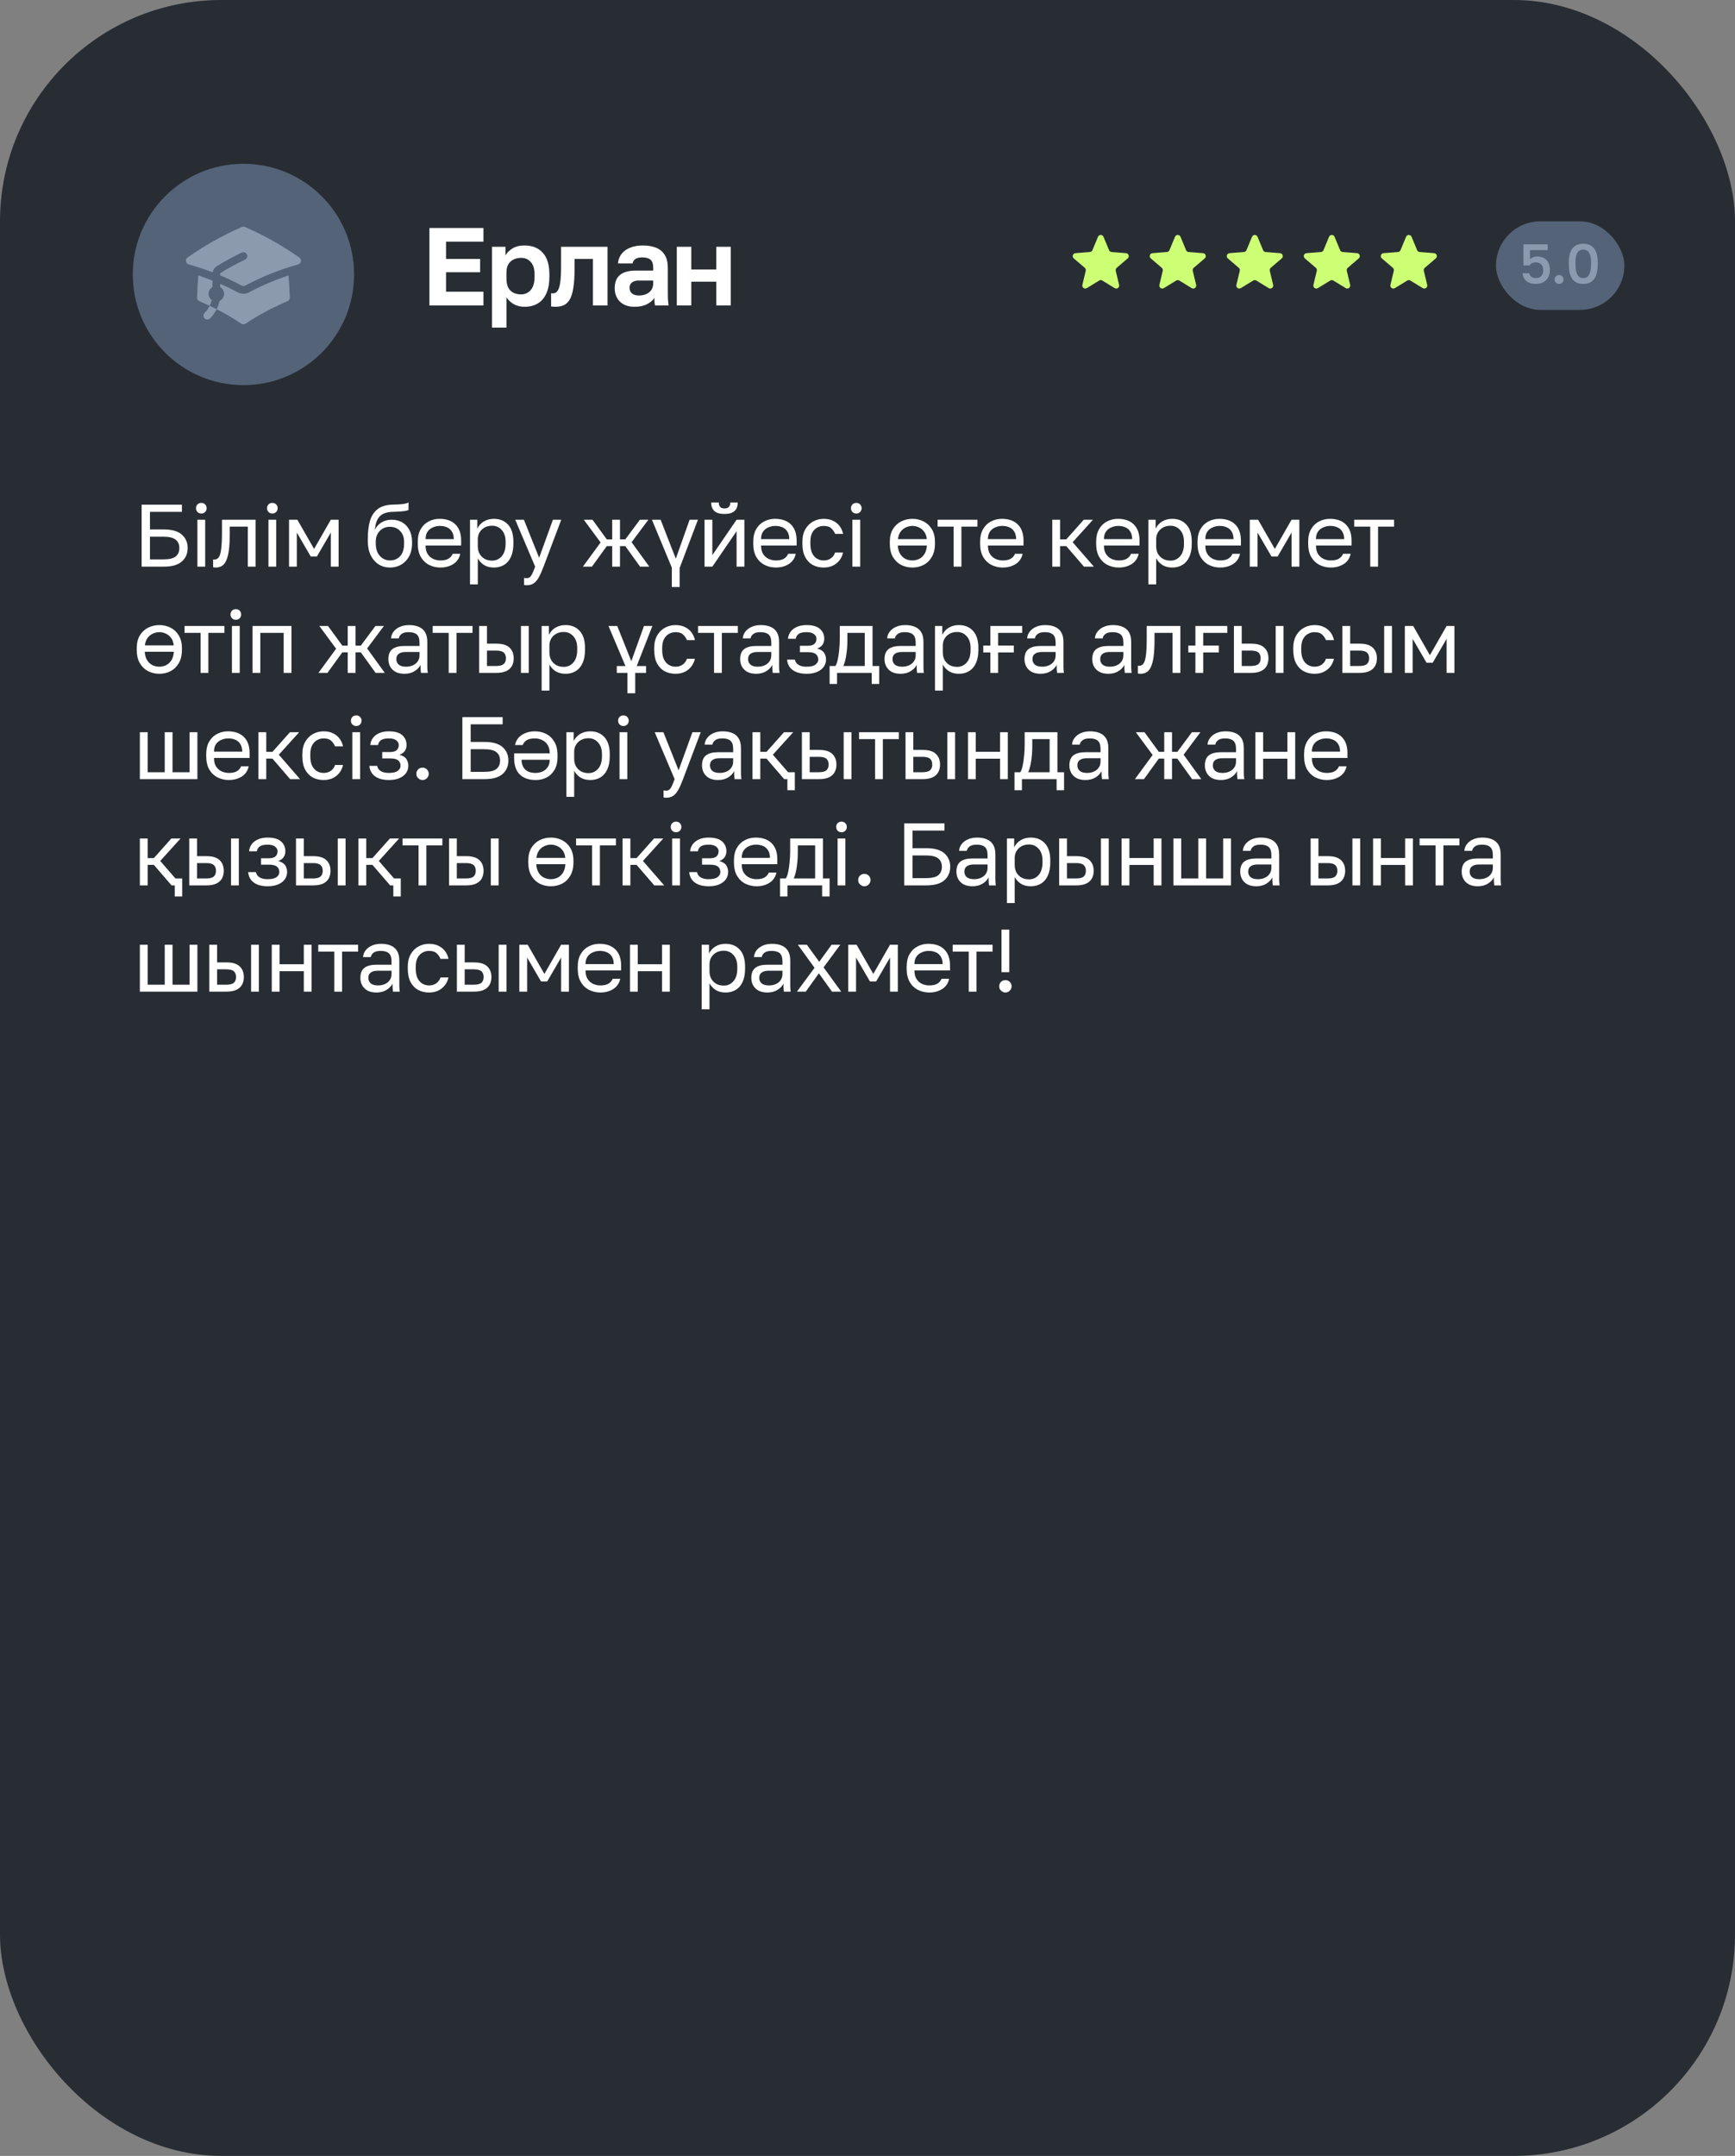
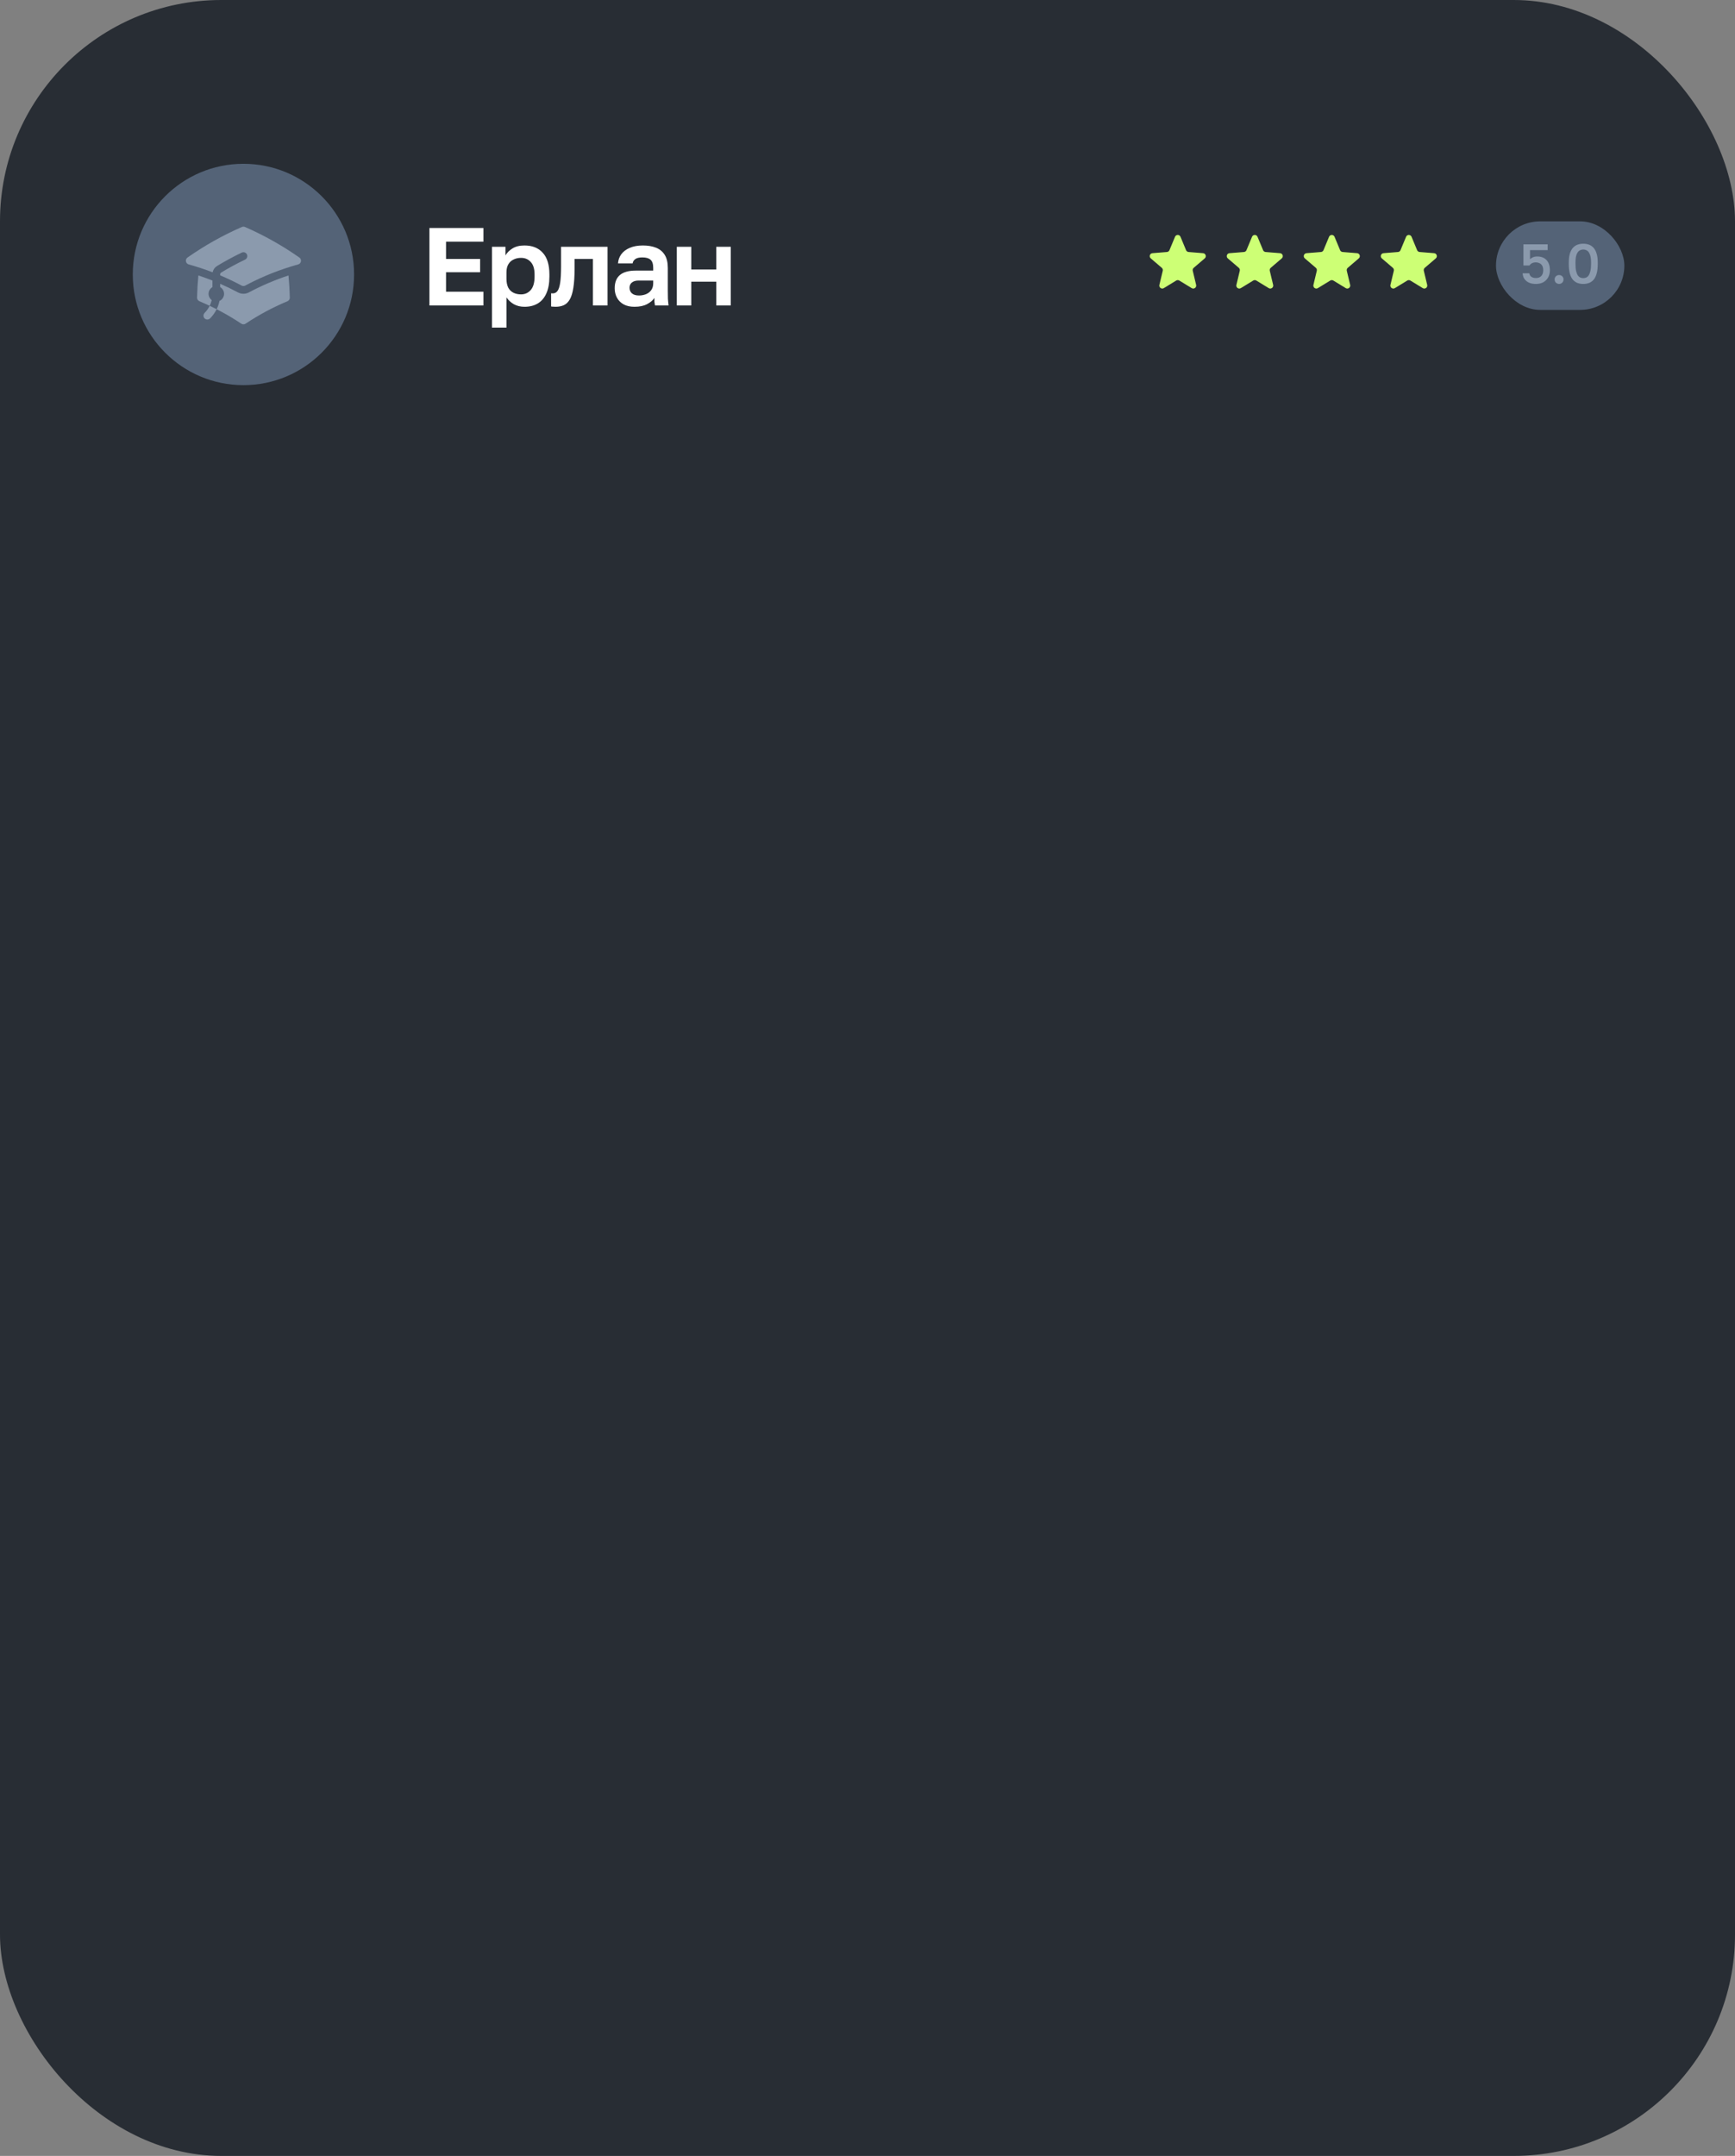
<svg xmlns="http://www.w3.org/2000/svg" width="392" height="487" viewBox="0 0 392 487" fill="none">
  <rect x="0" y="0" width="392" height="487" fill="#808080" stroke="none" />
  <rect width="392" height="487" rx="50" fill="#282D34" />
  <circle cx="55" cy="62" r="25" fill="#546377" />
  <path d="M54.65 51.272C54.76 51.224 54.88 51.199 55 51.199C55.12 51.199 55.24 51.224 55.35 51.272C59.664 53.158 63.78 55.47 67.635 58.173C67.771 58.268 67.877 58.4 67.941 58.553C68.004 58.707 68.023 58.875 67.995 59.038C67.966 59.202 67.892 59.354 67.781 59.477C67.669 59.6 67.525 59.689 67.365 59.733C63.363 60.839 59.49 62.369 55.813 64.297L55.81 64.299L55.413 64.509C55.286 64.577 55.144 64.613 55.001 64.613C54.857 64.613 54.715 64.577 54.588 64.509C53.011 63.668 51.397 62.898 49.75 62.202V61.94C49.749 61.868 49.767 61.796 49.802 61.732C49.838 61.669 49.889 61.615 49.951 61.577C51.712 60.511 53.523 59.53 55.379 58.637C55.588 58.537 55.749 58.357 55.826 58.138C55.903 57.919 55.889 57.679 55.789 57.47C55.688 57.26 55.508 57.1 55.289 57.023C55.071 56.946 54.83 56.959 54.621 57.06C52.714 57.976 50.853 58.984 49.044 60.081C48.787 60.237 48.565 60.445 48.392 60.691C48.22 60.938 48.1 61.218 48.042 61.513C46.27 60.832 44.466 60.237 42.636 59.732C42.476 59.688 42.332 59.599 42.22 59.476C42.109 59.353 42.035 59.201 42.006 59.037C41.978 58.874 41.997 58.706 42.061 58.552C42.124 58.399 42.23 58.267 42.366 58.172C46.221 55.469 50.336 53.158 54.65 51.272Z" fill="#8B9AAD" />
  <path d="M56.237 66.051C59.102 64.521 62.095 63.24 65.18 62.222C65.337 63.873 65.436 65.539 65.478 67.22C65.482 67.397 65.433 67.57 65.338 67.718C65.242 67.866 65.104 67.982 64.941 68.05C61.634 69.432 58.468 71.128 55.485 73.115C55.342 73.211 55.173 73.263 55 73.263C54.827 73.263 54.658 73.211 54.515 73.115C51.532 71.128 48.366 69.432 45.06 68.05C44.897 67.982 44.759 67.867 44.663 67.719C44.567 67.571 44.518 67.398 44.522 67.222C44.563 65.539 44.663 63.872 44.82 62.221C45.895 62.576 46.955 62.961 48 63.376V64.858C47.748 65.003 47.536 65.209 47.383 65.457C47.231 65.704 47.142 65.986 47.126 66.277C47.11 66.567 47.166 66.857 47.291 67.12C47.415 67.383 47.602 67.612 47.837 67.784C47.732 68.227 47.578 68.662 47.373 69.079C47.901 69.328 48.424 69.584 48.944 69.849C49.237 69.254 49.453 68.624 49.587 67.974C49.882 67.843 50.135 67.633 50.318 67.367C50.501 67.1 50.606 66.789 50.623 66.467C50.64 66.144 50.568 65.823 50.413 65.54C50.259 65.256 50.03 65.02 49.75 64.859V64.106C51.112 64.702 52.451 65.351 53.763 66.051C54.144 66.255 54.569 66.361 55 66.361C55.431 66.361 55.856 66.255 56.237 66.051Z" fill="#8B9AAD" />
  <path d="M46.206 70.706C46.696 70.217 47.084 69.667 47.372 69.078C47.901 69.328 48.425 69.585 48.944 69.85C48.563 70.626 48.056 71.334 47.443 71.944C47.278 72.098 47.058 72.182 46.831 72.178C46.605 72.174 46.389 72.082 46.228 71.922C46.068 71.762 45.976 71.545 45.972 71.319C45.968 71.092 46.052 70.873 46.207 70.707" fill="#8B9AAD" />
  <path d="M97.025 69V51.5H109.225V54.6H100.775V58.5H108.475V61.5H100.775V65.9H109.225V69H97.025ZM111.153 74V55.75H114.203V57.7C114.536 57.1 115.061 56.575 115.778 56.125C116.495 55.675 117.403 55.45 118.503 55.45C120.27 55.45 121.645 56 122.628 57.1C123.628 58.183 124.128 59.817 124.128 62V62.5C124.128 64.017 123.895 65.283 123.428 66.3C122.978 67.3 122.336 68.05 121.503 68.55C120.67 69.05 119.67 69.3 118.503 69.3C117.603 69.3 116.803 69.108 116.103 68.725C115.42 68.325 114.861 67.808 114.428 67.175V74H111.153ZM117.728 66.5C118.595 66.5 119.32 66.175 119.903 65.525C120.486 64.858 120.778 63.85 120.778 62.5V62C120.778 60.75 120.495 59.817 119.928 59.2C119.378 58.567 118.645 58.25 117.728 58.25C117.095 58.25 116.528 58.375 116.028 58.625C115.528 58.858 115.136 59.217 114.853 59.7C114.57 60.167 114.428 60.767 114.428 61.5V63C114.428 63.783 114.561 64.442 114.828 64.975C115.111 65.492 115.503 65.875 116.003 66.125C116.503 66.375 117.078 66.5 117.728 66.5ZM125.515 69.3C125.381 69.3 125.215 69.292 125.015 69.275C124.815 69.275 124.648 69.258 124.515 69.225V66.25C124.565 66.267 124.69 66.275 124.89 66.275C125.323 66.275 125.673 66.1 125.94 65.75C126.223 65.383 126.431 64.758 126.565 63.875C126.698 62.992 126.765 61.783 126.765 60.25V55.75H137.265V69H133.965V58.5H129.815V60.75C129.815 62.467 129.723 63.883 129.54 65C129.373 66.117 129.106 66.992 128.74 67.625C128.39 68.242 127.948 68.675 127.415 68.925C126.881 69.175 126.248 69.3 125.515 69.3ZM143.358 69.3C142.408 69.3 141.599 69.125 140.933 68.775C140.266 68.408 139.758 67.908 139.408 67.275C139.058 66.642 138.883 65.925 138.883 65.125C138.883 63.792 139.274 62.792 140.058 62.125C140.858 61.458 142.049 61.125 143.633 61.125H147.583V60.5C147.583 59.633 147.383 59.025 146.983 58.675C146.599 58.325 145.983 58.15 145.133 58.15C144.383 58.15 143.841 58.283 143.508 58.55C143.174 58.8 142.983 59.117 142.933 59.5H139.633C139.683 58.733 139.924 58.05 140.358 57.45C140.808 56.833 141.441 56.35 142.258 56C143.091 55.633 144.091 55.45 145.258 55.45C146.391 55.45 147.374 55.617 148.208 55.95C149.058 56.283 149.716 56.825 150.183 57.575C150.649 58.308 150.883 59.3 150.883 60.55V65.625C150.883 66.325 150.891 66.942 150.908 67.475C150.941 67.992 150.991 68.5 151.058 69H147.983C147.916 68.633 147.874 68.358 147.858 68.175C147.858 67.975 147.858 67.683 147.858 67.3C147.508 67.833 146.958 68.3 146.208 68.7C145.458 69.1 144.508 69.3 143.358 69.3ZM144.383 66.75C144.916 66.75 145.424 66.658 145.908 66.475C146.408 66.275 146.808 65.975 147.108 65.575C147.424 65.158 147.583 64.633 147.583 64V63.375H144.258C143.624 63.375 143.124 63.525 142.758 63.825C142.408 64.108 142.233 64.5 142.233 65C142.233 65.533 142.416 65.958 142.783 66.275C143.149 66.592 143.683 66.75 144.383 66.75ZM152.913 69V55.75H156.188V60.875H161.838V55.75H165.113V69H161.838V63.625H156.188V69H152.913Z" fill="white" />
-   <path d="M32 128V114H41.1V115.62H33.88V119.6H37C38.853 119.6 40.213 119.987 41.08 120.76C41.96 121.533 42.4 122.547 42.4 123.8C42.4 125.053 41.96 126.067 41.08 126.84C40.213 127.613 38.853 128 37 128H32ZM33.88 126.36H36.9C38.233 126.36 39.167 126.14 39.7 125.7C40.247 125.247 40.52 124.613 40.52 123.8C40.52 122.987 40.247 122.36 39.7 121.92C39.167 121.467 38.233 121.24 36.9 121.24H33.88V126.36ZM44.601 128V117.4H46.361V128H44.601ZM45.481 116C45.134 116 44.847 115.887 44.621 115.66C44.394 115.433 44.281 115.147 44.281 114.8C44.281 114.453 44.394 114.167 44.621 113.94C44.847 113.713 45.134 113.6 45.481 113.6C45.827 113.6 46.114 113.713 46.341 113.94C46.567 114.167 46.681 114.453 46.681 114.8C46.681 115.147 46.567 115.433 46.341 115.66C46.114 115.887 45.827 116 45.481 116ZM48.752 128.2C48.659 128.2 48.559 128.193 48.452 128.18C48.359 128.167 48.259 128.153 48.152 128.14V126.38C48.192 126.393 48.292 126.4 48.452 126.4C48.852 126.4 49.179 126.227 49.432 125.88C49.686 125.52 49.866 124.893 49.972 124C50.092 123.093 50.152 121.827 50.152 120.2V117.4H57.752V128H55.992V118.96H51.912V120.6C51.912 122.08 51.846 123.313 51.712 124.3C51.579 125.273 51.379 126.047 51.112 126.62C50.859 127.193 50.532 127.6 50.132 127.84C49.732 128.08 49.272 128.2 48.752 128.2ZM60.652 128V117.4H62.412V128H60.652ZM61.532 116C61.185 116 60.898 115.887 60.672 115.66C60.445 115.433 60.332 115.147 60.332 114.8C60.332 114.453 60.445 114.167 60.672 113.94C60.898 113.713 61.185 113.6 61.532 113.6C61.878 113.6 62.165 113.713 62.392 113.94C62.618 114.167 62.732 114.453 62.732 114.8C62.732 115.147 62.618 115.433 62.392 115.66C62.165 115.887 61.878 116 61.532 116ZM65.303 128V117.4H67.183L70.963 124L74.743 117.4H76.503V128H74.743V120.3L71.603 125.7H70.203L67.063 120.3V128H65.303ZM88.098 128.2C87.164 128.2 86.318 127.967 85.558 127.5C84.811 127.02 84.211 126.333 83.758 125.44C83.318 124.547 83.098 123.467 83.098 122.2V121.8C83.098 120.2 83.258 118.833 83.578 117.7C83.911 116.567 84.471 115.687 85.258 115.06C86.044 114.42 87.124 114.067 88.498 114C89.058 113.973 89.571 113.953 90.038 113.94C90.504 113.913 90.924 113.873 91.298 113.82C91.671 113.753 92.004 113.647 92.298 113.5V115.2C92.164 115.28 91.944 115.347 91.638 115.4C91.344 115.453 90.964 115.5 90.498 115.54C90.031 115.567 89.464 115.593 88.798 115.62C87.944 115.633 87.224 115.773 86.638 116.04C86.064 116.307 85.618 116.733 85.298 117.32C84.978 117.907 84.778 118.7 84.698 119.7C84.911 119.22 85.204 118.813 85.578 118.48C85.951 118.133 86.384 117.867 86.878 117.68C87.371 117.493 87.911 117.4 88.498 117.4C89.404 117.4 90.198 117.6 90.878 118C91.571 118.4 92.111 118.973 92.498 119.72C92.898 120.467 93.098 121.36 93.098 122.4V122.8C93.098 123.893 92.878 124.847 92.438 125.66C92.011 126.46 91.418 127.087 90.658 127.54C89.911 127.98 89.058 128.2 88.098 128.2ZM88.098 126.6C89.031 126.6 89.798 126.28 90.398 125.64C90.998 124.987 91.298 124.04 91.298 122.8V122.4C91.298 121.373 90.998 120.553 90.398 119.94C89.798 119.313 89.031 119 88.098 119C87.164 119 86.398 119.313 85.798 119.94C85.198 120.553 84.898 121.373 84.898 122.4V122.8C84.898 123.587 85.038 124.267 85.318 124.84C85.611 125.4 85.998 125.833 86.478 126.14C86.971 126.447 87.511 126.6 88.098 126.6ZM99.492 128.2C98.599 128.2 97.759 128.007 96.972 127.62C96.199 127.233 95.572 126.64 95.092 125.84C94.626 125.04 94.392 124.027 94.392 122.8V122.4C94.392 121.227 94.619 120.26 95.072 119.5C95.525 118.727 96.126 118.153 96.872 117.78C97.619 117.393 98.425 117.2 99.292 117.2C100.852 117.2 102.059 117.627 102.912 118.48C103.766 119.333 104.192 120.54 104.192 122.1V123.22H96.152C96.152 124.047 96.319 124.707 96.652 125.2C96.999 125.693 97.425 126.053 97.932 126.28C98.452 126.493 98.972 126.6 99.492 126.6C100.292 126.6 100.906 126.467 101.332 126.2C101.772 125.933 102.086 125.567 102.272 125.1H103.992C103.779 126.113 103.252 126.887 102.412 127.42C101.586 127.94 100.612 128.2 99.492 128.2ZM99.392 118.8C98.846 118.8 98.326 118.907 97.832 119.12C97.339 119.32 96.932 119.64 96.612 120.08C96.305 120.52 96.152 121.087 96.152 121.78H102.532C102.519 121.047 102.366 120.467 102.072 120.04C101.792 119.6 101.419 119.287 100.952 119.1C100.486 118.9 99.966 118.8 99.392 118.8ZM106.194 132V117.4H107.834V119.4C108.194 118.693 108.694 118.153 109.334 117.78C109.987 117.393 110.74 117.2 111.594 117.2C112.927 117.2 113.994 117.64 114.794 118.52C115.594 119.387 115.994 120.68 115.994 122.4V122.8C115.994 124 115.807 125 115.434 125.8C115.074 126.6 114.56 127.2 113.894 127.6C113.24 128 112.474 128.2 111.594 128.2C110.687 128.2 109.927 128 109.314 127.6C108.714 127.2 108.26 126.7 107.954 126.1V132H106.194ZM111.194 126.64C112.06 126.64 112.78 126.313 113.354 125.66C113.94 125.007 114.234 124.053 114.234 122.8V122.4C114.234 121.24 113.94 120.347 113.354 119.72C112.78 119.08 112.06 118.76 111.194 118.76C110.554 118.76 109.987 118.893 109.494 119.16C109.014 119.427 108.634 119.793 108.354 120.26C108.087 120.713 107.954 121.227 107.954 121.8V123.4C107.954 124.04 108.087 124.607 108.354 125.1C108.634 125.58 109.014 125.96 109.494 126.24C109.987 126.507 110.554 126.64 111.194 126.64ZM119.008 132.2C118.808 132.2 118.608 132.18 118.408 132.14V130.54C118.608 130.58 118.808 130.6 119.008 130.6C119.274 130.6 119.494 130.533 119.668 130.4C119.854 130.28 120.041 130.033 120.228 129.66C120.414 129.287 120.641 128.733 120.908 128L116.408 117.4H118.368L121.808 126L124.928 117.4H126.808L122.808 128C122.434 129 122.074 129.807 121.728 130.42C121.394 131.033 121.014 131.48 120.588 131.76C120.174 132.053 119.648 132.2 119.008 132.2ZM131.699 128L135.699 122.54L131.899 117.4H133.859L137.099 121.84H138.319V117.4H140.079V121.84H141.279L144.579 117.4H146.499L142.699 122.48L146.699 128H144.619L141.279 123.36H140.079V128H138.319V123.36H137.099L133.739 128H131.699ZM153.551 132.6H151.791V128.22L147.291 117.4H149.251L152.691 126.2L155.811 117.4H157.691L153.551 128.32V132.6ZM159.182 128V117.4H160.942V125.4L166.422 117.4H168.182V128H166.422V120L160.942 128H159.182ZM163.682 116.1C162.642 116.1 161.882 115.88 161.402 115.44C160.922 114.987 160.682 114.34 160.682 113.5H162.402C162.402 113.953 162.509 114.293 162.722 114.52C162.935 114.747 163.255 114.86 163.682 114.86C164.122 114.86 164.449 114.747 164.662 114.52C164.889 114.293 165.002 113.953 165.002 113.5H166.682C166.682 114.34 166.442 114.987 165.962 115.44C165.482 115.88 164.722 116.1 163.682 116.1ZM175.289 128.2C174.396 128.2 173.556 128.007 172.769 127.62C171.996 127.233 171.369 126.64 170.889 125.84C170.422 125.04 170.189 124.027 170.189 122.8V122.4C170.189 121.227 170.416 120.26 170.869 119.5C171.322 118.727 171.922 118.153 172.669 117.78C173.416 117.393 174.222 117.2 175.089 117.2C176.649 117.2 177.856 117.627 178.709 118.48C179.562 119.333 179.989 120.54 179.989 122.1V123.22H171.949C171.949 124.047 172.116 124.707 172.449 125.2C172.796 125.693 173.222 126.053 173.729 126.28C174.249 126.493 174.769 126.6 175.289 126.6C176.089 126.6 176.702 126.467 177.129 126.2C177.569 125.933 177.882 125.567 178.069 125.1H179.789C179.576 126.113 179.049 126.887 178.209 127.42C177.382 127.94 176.409 128.2 175.289 128.2ZM175.189 118.8C174.642 118.8 174.122 118.907 173.629 119.12C173.136 119.32 172.729 119.64 172.409 120.08C172.102 120.52 171.949 121.087 171.949 121.78H178.329C178.316 121.047 178.162 120.467 177.869 120.04C177.589 119.6 177.216 119.287 176.749 119.1C176.282 118.9 175.762 118.8 175.189 118.8ZM186.091 128.2C185.184 128.2 184.364 128.007 183.631 127.62C182.911 127.22 182.337 126.62 181.911 125.82C181.497 125.02 181.291 124.013 181.291 122.8V122.4C181.291 121.253 181.517 120.293 181.971 119.52C182.424 118.747 183.017 118.167 183.751 117.78C184.484 117.393 185.264 117.2 186.091 117.2C186.931 117.2 187.651 117.353 188.251 117.66C188.864 117.953 189.357 118.36 189.731 118.88C190.104 119.387 190.357 119.96 190.491 120.6H188.691C188.477 120.093 188.177 119.667 187.791 119.32C187.417 118.973 186.851 118.8 186.091 118.8C185.571 118.8 185.084 118.927 184.631 119.18C184.177 119.42 183.804 119.807 183.511 120.34C183.231 120.86 183.091 121.547 183.091 122.4V122.8C183.091 123.707 183.231 124.44 183.511 125C183.804 125.56 184.177 125.967 184.631 126.22C185.084 126.473 185.571 126.6 186.091 126.6C186.744 126.6 187.291 126.44 187.731 126.12C188.184 125.8 188.504 125.36 188.691 124.8H190.491C190.331 125.493 190.044 126.1 189.631 126.62C189.217 127.127 188.711 127.52 188.111 127.8C187.511 128.067 186.837 128.2 186.091 128.2ZM192.589 128V117.4H194.349V128H192.589ZM193.469 116C193.122 116 192.836 115.887 192.609 115.66C192.382 115.433 192.269 115.147 192.269 114.8C192.269 114.453 192.382 114.167 192.609 113.94C192.836 113.713 193.122 113.6 193.469 113.6C193.816 113.6 194.102 113.713 194.329 113.94C194.556 114.167 194.669 114.453 194.669 114.8C194.669 115.147 194.556 115.433 194.329 115.66C194.102 115.887 193.816 116 193.469 116ZM206.141 128.2C205.247 128.2 204.407 128.007 203.621 127.62C202.847 127.22 202.221 126.62 201.741 125.82C201.274 125.02 201.041 124.013 201.041 122.8V122.4C201.041 121.253 201.274 120.293 201.741 119.52C202.221 118.747 202.847 118.167 203.621 117.78C204.407 117.393 205.247 117.2 206.141 117.2C207.047 117.2 207.887 117.393 208.661 117.78C209.434 118.167 210.054 118.747 210.521 119.52C211.001 120.293 211.241 121.253 211.241 122.4V122.8C211.241 124.013 211.001 125.02 210.521 125.82C210.054 126.62 209.434 127.22 208.661 127.62C207.887 128.007 207.047 128.2 206.141 128.2ZM206.141 126.6C206.647 126.6 207.141 126.493 207.621 126.28C208.101 126.053 208.507 125.693 208.841 125.2C209.174 124.693 209.367 124.033 209.421 123.22H202.841C202.894 124.033 203.087 124.693 203.421 125.2C203.754 125.693 204.161 126.053 204.641 126.28C205.134 126.493 205.634 126.6 206.141 126.6ZM206.141 118.8C205.661 118.8 205.181 118.907 204.701 119.12C204.234 119.32 203.834 119.64 203.501 120.08C203.167 120.507 202.961 121.073 202.881 121.78H209.401C209.321 121.073 209.114 120.507 208.781 120.08C208.447 119.64 208.047 119.32 207.581 119.12C207.127 118.907 206.647 118.8 206.141 118.8ZM215.458 128V118.96H211.838V117.4H220.838V118.96H217.218V128H215.458ZM226.547 128.2C225.654 128.2 224.814 128.007 224.027 127.62C223.254 127.233 222.627 126.64 222.147 125.84C221.68 125.04 221.447 124.027 221.447 122.8V122.4C221.447 121.227 221.674 120.26 222.127 119.5C222.58 118.727 223.18 118.153 223.927 117.78C224.674 117.393 225.48 117.2 226.347 117.2C227.907 117.2 229.114 117.627 229.967 118.48C230.82 119.333 231.247 120.54 231.247 122.1V123.22H223.207C223.207 124.047 223.374 124.707 223.707 125.2C224.054 125.693 224.48 126.053 224.987 126.28C225.507 126.493 226.027 126.6 226.547 126.6C227.347 126.6 227.96 126.467 228.387 126.2C228.827 125.933 229.14 125.567 229.327 125.1H231.047C230.834 126.113 230.307 126.887 229.467 127.42C228.64 127.94 227.667 128.2 226.547 128.2ZM226.447 118.8C225.9 118.8 225.38 118.907 224.887 119.12C224.394 119.32 223.987 119.64 223.667 120.08C223.36 120.52 223.207 121.087 223.207 121.78H229.587C229.574 121.047 229.42 120.467 229.127 120.04C228.847 119.6 228.474 119.287 228.007 119.1C227.54 118.9 227.02 118.8 226.447 118.8ZM237.748 128V117.4H239.508V121.84H240.908L244.868 117.4H246.948L242.348 122.48L247.148 128H244.908L240.908 123.36H239.508V128H237.748ZM252.762 128.2C251.868 128.2 251.028 128.007 250.242 127.62C249.468 127.233 248.842 126.64 248.362 125.84C247.895 125.04 247.662 124.027 247.662 122.8V122.4C247.662 121.227 247.888 120.26 248.342 119.5C248.795 118.727 249.395 118.153 250.142 117.78C250.888 117.393 251.695 117.2 252.562 117.2C254.122 117.2 255.328 117.627 256.182 118.48C257.035 119.333 257.462 120.54 257.462 122.1V123.22H249.422C249.422 124.047 249.588 124.707 249.922 125.2C250.268 125.693 250.695 126.053 251.202 126.28C251.722 126.493 252.242 126.6 252.762 126.6C253.562 126.6 254.175 126.467 254.602 126.2C255.042 125.933 255.355 125.567 255.542 125.1H257.262C257.048 126.113 256.522 126.887 255.682 127.42C254.855 127.94 253.882 128.2 252.762 128.2ZM252.662 118.8C252.115 118.8 251.595 118.907 251.102 119.12C250.608 119.32 250.202 119.64 249.882 120.08C249.575 120.52 249.422 121.087 249.422 121.78H255.802C255.788 121.047 255.635 120.467 255.342 120.04C255.062 119.6 254.688 119.287 254.222 119.1C253.755 118.9 253.235 118.8 252.662 118.8ZM259.463 132V117.4H261.103V119.4C261.463 118.693 261.963 118.153 262.603 117.78C263.257 117.393 264.01 117.2 264.863 117.2C266.197 117.2 267.263 117.64 268.063 118.52C268.863 119.387 269.263 120.68 269.263 122.4V122.8C269.263 124 269.077 125 268.703 125.8C268.343 126.6 267.83 127.2 267.163 127.6C266.51 128 265.743 128.2 264.863 128.2C263.957 128.2 263.197 128 262.583 127.6C261.983 127.2 261.53 126.7 261.223 126.1V132H259.463ZM264.463 126.64C265.33 126.64 266.05 126.313 266.623 125.66C267.21 125.007 267.503 124.053 267.503 122.8V122.4C267.503 121.24 267.21 120.347 266.623 119.72C266.05 119.08 265.33 118.76 264.463 118.76C263.823 118.76 263.257 118.893 262.763 119.16C262.283 119.427 261.903 119.793 261.623 120.26C261.357 120.713 261.223 121.227 261.223 121.8V123.4C261.223 124.04 261.357 124.607 261.623 125.1C261.903 125.58 262.283 125.96 262.763 126.24C263.257 126.507 263.823 126.64 264.463 126.64ZM275.668 128.2C274.775 128.2 273.935 128.007 273.148 127.62C272.375 127.233 271.748 126.64 271.268 125.84C270.801 125.04 270.568 124.027 270.568 122.8V122.4C270.568 121.227 270.795 120.26 271.248 119.5C271.701 118.727 272.301 118.153 273.048 117.78C273.795 117.393 274.601 117.2 275.468 117.2C277.028 117.2 278.235 117.627 279.088 118.48C279.941 119.333 280.368 120.54 280.368 122.1V123.22H272.328C272.328 124.047 272.495 124.707 272.828 125.2C273.175 125.693 273.601 126.053 274.108 126.28C274.628 126.493 275.148 126.6 275.668 126.6C276.468 126.6 277.081 126.467 277.508 126.2C277.948 125.933 278.261 125.567 278.448 125.1H280.168C279.955 126.113 279.428 126.887 278.588 127.42C277.761 127.94 276.788 128.2 275.668 128.2ZM275.568 118.8C275.021 118.8 274.501 118.907 274.008 119.12C273.515 119.32 273.108 119.64 272.788 120.08C272.481 120.52 272.328 121.087 272.328 121.78H278.708C278.695 121.047 278.541 120.467 278.248 120.04C277.968 119.6 277.595 119.287 277.128 119.1C276.661 118.9 276.141 118.8 275.568 118.8ZM282.37 128V117.4H284.25L288.03 124L291.81 117.4H293.57V128H291.81V120.3L288.67 125.7H287.27L284.13 120.3V128H282.37ZM300.664 128.2C299.771 128.2 298.931 128.007 298.144 127.62C297.371 127.233 296.744 126.64 296.264 125.84C295.797 125.04 295.564 124.027 295.564 122.8V122.4C295.564 121.227 295.791 120.26 296.244 119.5C296.697 118.727 297.297 118.153 298.044 117.78C298.791 117.393 299.597 117.2 300.464 117.2C302.024 117.2 303.231 117.627 304.084 118.48C304.937 119.333 305.364 120.54 305.364 122.1V123.22H297.324C297.324 124.047 297.491 124.707 297.824 125.2C298.171 125.693 298.597 126.053 299.104 126.28C299.624 126.493 300.144 126.6 300.664 126.6C301.464 126.6 302.077 126.467 302.504 126.2C302.944 125.933 303.257 125.567 303.444 125.1H305.164C304.951 126.113 304.424 126.887 303.584 127.42C302.757 127.94 301.784 128.2 300.664 128.2ZM300.564 118.8C300.017 118.8 299.497 118.907 299.004 119.12C298.511 119.32 298.104 119.64 297.784 120.08C297.477 120.52 297.324 121.087 297.324 121.78H303.704C303.691 121.047 303.537 120.467 303.244 120.04C302.964 119.6 302.591 119.287 302.124 119.1C301.657 118.9 301.137 118.8 300.564 118.8ZM309.59 128V118.96H305.97V117.4H314.97V118.96H311.35V128H309.59ZM36 152.2C35.107 152.2 34.267 152.007 33.48 151.62C32.707 151.22 32.08 150.62 31.6 149.82C31.133 149.02 30.9 148.013 30.9 146.8V146.4C30.9 145.253 31.133 144.293 31.6 143.52C32.08 142.747 32.707 142.167 33.48 141.78C34.267 141.393 35.107 141.2 36 141.2C36.907 141.2 37.747 141.393 38.52 141.78C39.293 142.167 39.913 142.747 40.38 143.52C40.86 144.293 41.1 145.253 41.1 146.4V146.8C41.1 148.013 40.86 149.02 40.38 149.82C39.913 150.62 39.293 151.22 38.52 151.62C37.747 152.007 36.907 152.2 36 152.2ZM36 150.6C36.507 150.6 37 150.493 37.48 150.28C37.96 150.053 38.367 149.693 38.7 149.2C39.033 148.693 39.227 148.033 39.28 147.22H32.7C32.753 148.033 32.947 148.693 33.28 149.2C33.613 149.693 34.02 150.053 34.5 150.28C34.993 150.493 35.493 150.6 36 150.6ZM36 142.8C35.52 142.8 35.04 142.907 34.56 143.12C34.093 143.32 33.693 143.64 33.36 144.08C33.027 144.507 32.82 145.073 32.74 145.78H39.26C39.18 145.073 38.973 144.507 38.64 144.08C38.307 143.64 37.907 143.32 37.44 143.12C36.987 142.907 36.507 142.8 36 142.8ZM45.317 152V142.96H41.697V141.4H50.697V142.96H47.077V152H45.317ZM52.402 152V141.4H54.162V152H52.402ZM53.282 140C52.935 140 52.648 139.887 52.422 139.66C52.195 139.433 52.082 139.147 52.082 138.8C52.082 138.453 52.195 138.167 52.422 137.94C52.648 137.713 52.935 137.6 53.282 137.6C53.628 137.6 53.915 137.713 54.142 137.94C54.368 138.167 54.482 138.453 54.482 138.8C54.482 139.147 54.368 139.433 54.142 139.66C53.915 139.887 53.628 140 53.282 140ZM57.053 152V141.4H65.853V152H64.093V142.96H58.813V152H57.053ZM71.945 152L75.945 146.54L72.145 141.4H74.105L77.345 145.84H78.565V141.4H80.325V145.84H81.525L84.825 141.4H86.745L82.945 146.48L86.945 152H84.865L81.525 147.36H80.325V152H78.565V147.36H77.345L73.985 152H71.945ZM91.366 152.2C90.593 152.2 89.933 152.06 89.386 151.78C88.853 151.487 88.446 151.093 88.166 150.6C87.886 150.093 87.746 149.527 87.746 148.9C87.746 147.847 88.053 147.087 88.666 146.62C89.293 146.153 90.186 145.92 91.346 145.92H94.786V145.2C94.786 144.293 94.579 143.667 94.166 143.32C93.766 142.973 93.159 142.8 92.346 142.8C91.586 142.8 91.033 142.947 90.686 143.24C90.339 143.52 90.146 143.84 90.106 144.2H88.346C88.386 143.627 88.579 143.12 88.926 142.68C89.273 142.227 89.746 141.867 90.346 141.6C90.946 141.333 91.646 141.2 92.446 141.2C93.286 141.2 94.013 141.333 94.626 141.6C95.239 141.853 95.713 142.26 96.046 142.82C96.379 143.367 96.546 144.093 96.546 145V149.3C96.546 149.86 96.546 150.353 96.546 150.78C96.559 151.193 96.593 151.6 96.646 152H95.106C95.066 151.693 95.039 151.407 95.026 151.14C95.013 150.86 95.006 150.547 95.006 150.2C94.726 150.76 94.273 151.233 93.646 151.62C93.019 152.007 92.259 152.2 91.366 152.2ZM91.746 150.6C92.306 150.6 92.813 150.5 93.266 150.3C93.733 150.1 94.099 149.807 94.366 149.42C94.646 149.033 94.786 148.56 94.786 148V147.28H91.646C90.993 147.28 90.479 147.413 90.106 147.68C89.733 147.933 89.546 148.34 89.546 148.9C89.546 149.393 89.719 149.8 90.066 150.12C90.426 150.44 90.986 150.6 91.746 150.6ZM101.379 152V142.96H97.759V141.4H106.759V142.96H103.139V152H101.379ZM108.264 152V141.4H110.024V145.4H112.164C113.497 145.4 114.477 145.693 115.104 146.28C115.744 146.867 116.064 147.68 116.064 148.72C116.064 149.387 115.924 149.967 115.644 150.46C115.364 150.953 114.937 151.333 114.364 151.6C113.791 151.867 113.057 152 112.164 152H108.264ZM110.024 150.44H112.064C112.891 150.44 113.471 150.293 113.804 150C114.137 149.707 114.304 149.273 114.304 148.7C114.304 148.127 114.137 147.693 113.804 147.4C113.471 147.107 112.891 146.96 112.064 146.96H110.024V150.44ZM117.704 152V141.4H119.464V152H117.704ZM122.373 156V141.4H124.013V143.4C124.373 142.693 124.873 142.153 125.513 141.78C126.167 141.393 126.92 141.2 127.773 141.2C129.107 141.2 130.173 141.64 130.973 142.52C131.773 143.387 132.173 144.68 132.173 146.4V146.8C132.173 148 131.987 149 131.613 149.8C131.253 150.6 130.74 151.2 130.073 151.6C129.42 152 128.653 152.2 127.773 152.2C126.867 152.2 126.107 152 125.493 151.6C124.893 151.2 124.44 150.7 124.133 150.1V156H122.373ZM127.373 150.64C128.24 150.64 128.96 150.313 129.533 149.66C130.12 149.007 130.413 148.053 130.413 146.8V146.4C130.413 145.24 130.12 144.347 129.533 143.72C128.96 143.08 128.24 142.76 127.373 142.76C126.733 142.76 126.167 142.893 125.673 143.16C125.193 143.427 124.813 143.793 124.533 144.26C124.267 144.713 124.133 145.227 124.133 145.8V147.4C124.133 148.04 124.267 148.607 124.533 149.1C124.813 149.58 125.193 149.96 125.673 150.24C126.167 150.507 126.733 150.64 127.373 150.64ZM139.358 152V150.46H141.318L137.478 141.4H139.458L142.638 149.36L145.498 141.4H147.398L143.858 150.46H145.978V152H143.518V156.6H141.758V152H139.358ZM152.61 152.2C151.703 152.2 150.883 152.007 150.15 151.62C149.43 151.22 148.857 150.62 148.43 149.82C148.017 149.02 147.81 148.013 147.81 146.8V146.4C147.81 145.253 148.037 144.293 148.49 143.52C148.943 142.747 149.537 142.167 150.27 141.78C151.003 141.393 151.783 141.2 152.61 141.2C153.45 141.2 154.17 141.353 154.77 141.66C155.383 141.953 155.877 142.36 156.25 142.88C156.623 143.387 156.877 143.96 157.01 144.6H155.21C154.997 144.093 154.697 143.667 154.31 143.32C153.937 142.973 153.37 142.8 152.61 142.8C152.09 142.8 151.603 142.927 151.15 143.18C150.697 143.42 150.323 143.807 150.03 144.34C149.75 144.86 149.61 145.547 149.61 146.4V146.8C149.61 147.707 149.75 148.44 150.03 149C150.323 149.56 150.697 149.967 151.15 150.22C151.603 150.473 152.09 150.6 152.61 150.6C153.263 150.6 153.81 150.44 154.25 150.12C154.703 149.8 155.023 149.36 155.21 148.8H157.01C156.85 149.493 156.563 150.1 156.15 150.62C155.737 151.127 155.23 151.52 154.63 151.8C154.03 152.067 153.357 152.2 152.61 152.2ZM161.329 152V142.96H157.709V141.4H166.709V142.96H163.089V152H161.329ZM170.843 152.2C170.069 152.2 169.409 152.06 168.863 151.78C168.329 151.487 167.923 151.093 167.643 150.6C167.363 150.093 167.223 149.527 167.223 148.9C167.223 147.847 167.529 147.087 168.143 146.62C168.769 146.153 169.663 145.92 170.823 145.92H174.263V145.2C174.263 144.293 174.056 143.667 173.643 143.32C173.243 142.973 172.636 142.8 171.823 142.8C171.063 142.8 170.509 142.947 170.163 143.24C169.816 143.52 169.623 143.84 169.583 144.2H167.823C167.863 143.627 168.056 143.12 168.403 142.68C168.749 142.227 169.223 141.867 169.823 141.6C170.423 141.333 171.123 141.2 171.923 141.2C172.763 141.2 173.489 141.333 174.103 141.6C174.716 141.853 175.189 142.26 175.523 142.82C175.856 143.367 176.023 144.093 176.023 145V149.3C176.023 149.86 176.023 150.353 176.023 150.78C176.036 151.193 176.069 151.6 176.123 152H174.583C174.543 151.693 174.516 151.407 174.503 151.14C174.489 150.86 174.483 150.547 174.483 150.2C174.203 150.76 173.749 151.233 173.123 151.62C172.496 152.007 171.736 152.2 170.843 152.2ZM171.223 150.6C171.783 150.6 172.289 150.5 172.743 150.3C173.209 150.1 173.576 149.807 173.843 149.42C174.123 149.033 174.263 148.56 174.263 148V147.28H171.123C170.469 147.28 169.956 147.413 169.583 147.68C169.209 147.933 169.023 148.34 169.023 148.9C169.023 149.393 169.196 149.8 169.543 150.12C169.903 150.44 170.463 150.6 171.223 150.6ZM182.231 152.2C181.351 152.2 180.591 152.073 179.951 151.82C179.311 151.567 178.811 151.2 178.451 150.72C178.091 150.24 177.885 149.667 177.831 149H179.591C179.658 149.347 179.805 149.64 180.031 149.88C180.258 150.12 180.558 150.3 180.931 150.42C181.305 150.54 181.738 150.6 182.231 150.6C183.151 150.6 183.818 150.447 184.231 150.14C184.658 149.82 184.871 149.44 184.871 149C184.871 148.48 184.698 148.073 184.351 147.78C184.005 147.473 183.405 147.32 182.551 147.32H180.731V145.88H182.431C183.165 145.88 183.685 145.74 183.991 145.46C184.311 145.18 184.471 144.787 184.471 144.28C184.471 143.88 184.285 143.533 183.911 143.24C183.538 142.947 182.978 142.8 182.231 142.8C181.418 142.8 180.825 142.933 180.451 143.2C180.091 143.453 179.871 143.82 179.791 144.3H178.031C178.085 143.7 178.285 143.167 178.631 142.7C178.978 142.233 179.458 141.867 180.071 141.6C180.685 141.333 181.405 141.2 182.231 141.2C183.591 141.2 184.598 141.487 185.251 142.06C185.905 142.633 186.231 143.373 186.231 144.28C186.231 144.787 186.105 145.233 185.851 145.62C185.598 145.993 185.191 146.287 184.631 146.5C185.378 146.7 185.898 147.02 186.191 147.46C186.485 147.9 186.631 148.413 186.631 149C186.631 149.573 186.465 150.107 186.131 150.6C185.798 151.08 185.305 151.467 184.651 151.76C184.011 152.053 183.205 152.2 182.231 152.2ZM187.439 154.5V150.44H188.739C188.939 150.173 189.112 149.727 189.259 149.1C189.406 148.46 189.519 147.713 189.599 146.86C189.692 146.007 189.739 145.12 189.739 144.2V141.4H197.139V150.44H198.639V154.5H196.959V152H189.119V154.5H187.439ZM190.539 150.44H195.379V142.96H191.459V144.6C191.459 145.72 191.379 146.807 191.219 147.86C191.072 148.9 190.846 149.76 190.539 150.44ZM203.464 152.2C202.69 152.2 202.03 152.06 201.484 151.78C200.95 151.487 200.544 151.093 200.264 150.6C199.984 150.093 199.844 149.527 199.844 148.9C199.844 147.847 200.15 147.087 200.764 146.62C201.39 146.153 202.284 145.92 203.444 145.92H206.884V145.2C206.884 144.293 206.677 143.667 206.264 143.32C205.864 142.973 205.257 142.8 204.444 142.8C203.684 142.8 203.13 142.947 202.784 143.24C202.437 143.52 202.244 143.84 202.204 144.2H200.444C200.484 143.627 200.677 143.12 201.024 142.68C201.37 142.227 201.844 141.867 202.444 141.6C203.044 141.333 203.744 141.2 204.544 141.2C205.384 141.2 206.11 141.333 206.724 141.6C207.337 141.853 207.81 142.26 208.144 142.82C208.477 143.367 208.644 144.093 208.644 145V149.3C208.644 149.86 208.644 150.353 208.644 150.78C208.657 151.193 208.69 151.6 208.744 152H207.204C207.164 151.693 207.137 151.407 207.124 151.14C207.11 150.86 207.104 150.547 207.104 150.2C206.824 150.76 206.37 151.233 205.744 151.62C205.117 152.007 204.357 152.2 203.464 152.2ZM203.844 150.6C204.404 150.6 204.91 150.5 205.364 150.3C205.83 150.1 206.197 149.807 206.464 149.42C206.744 149.033 206.884 148.56 206.884 148V147.28H203.744C203.09 147.28 202.577 147.413 202.204 147.68C201.83 147.933 201.644 148.34 201.644 148.9C201.644 149.393 201.817 149.8 202.164 150.12C202.524 150.44 203.084 150.6 203.844 150.6ZM211.252 156V141.4H212.892V143.4C213.252 142.693 213.752 142.153 214.392 141.78C215.046 141.393 215.799 141.2 216.652 141.2C217.986 141.2 219.052 141.64 219.852 142.52C220.652 143.387 221.052 144.68 221.052 146.4V146.8C221.052 148 220.866 149 220.492 149.8C220.132 150.6 219.619 151.2 218.952 151.6C218.299 152 217.532 152.2 216.652 152.2C215.746 152.2 214.986 152 214.372 151.6C213.772 151.2 213.319 150.7 213.012 150.1V156H211.252ZM216.252 150.64C217.119 150.64 217.839 150.313 218.412 149.66C218.999 149.007 219.292 148.053 219.292 146.8V146.4C219.292 145.24 218.999 144.347 218.412 143.72C217.839 143.08 217.119 142.76 216.252 142.76C215.612 142.76 215.046 142.893 214.552 143.16C214.072 143.427 213.692 143.793 213.412 144.26C213.146 144.713 213.012 145.227 213.012 145.8V147.4C213.012 148.04 213.146 148.607 213.412 149.1C213.692 149.58 214.072 149.96 214.552 150.24C215.046 150.507 215.612 150.64 216.252 150.64ZM222.157 147.38V145.82H223.757V141.4H230.957V142.96H225.517V145.82H229.057V147.38H225.517V152H223.757V147.38H222.157ZM235.089 152.2C234.315 152.2 233.655 152.06 233.109 151.78C232.575 151.487 232.169 151.093 231.889 150.6C231.609 150.093 231.469 149.527 231.469 148.9C231.469 147.847 231.775 147.087 232.389 146.62C233.015 146.153 233.909 145.92 235.069 145.92H238.509V145.2C238.509 144.293 238.302 143.667 237.889 143.32C237.489 142.973 236.882 142.8 236.069 142.8C235.309 142.8 234.755 142.947 234.409 143.24C234.062 143.52 233.869 143.84 233.829 144.2H232.069C232.109 143.627 232.302 143.12 232.649 142.68C232.995 142.227 233.469 141.867 234.069 141.6C234.669 141.333 235.369 141.2 236.169 141.2C237.009 141.2 237.735 141.333 238.349 141.6C238.962 141.853 239.435 142.26 239.769 142.82C240.102 143.367 240.269 144.093 240.269 145V149.3C240.269 149.86 240.269 150.353 240.269 150.78C240.282 151.193 240.315 151.6 240.369 152H238.829C238.789 151.693 238.762 151.407 238.749 151.14C238.735 150.86 238.729 150.547 238.729 150.2C238.449 150.76 237.995 151.233 237.369 151.62C236.742 152.007 235.982 152.2 235.089 152.2ZM235.469 150.6C236.029 150.6 236.535 150.5 236.989 150.3C237.455 150.1 237.822 149.807 238.089 149.42C238.369 149.033 238.509 148.56 238.509 148V147.28H235.369C234.715 147.28 234.202 147.413 233.829 147.68C233.455 147.933 233.269 148.34 233.269 148.9C233.269 149.393 233.442 149.8 233.789 150.12C234.149 150.44 234.709 150.6 235.469 150.6ZM250.397 152.2C249.624 152.2 248.964 152.06 248.417 151.78C247.884 151.487 247.477 151.093 247.197 150.6C246.917 150.093 246.777 149.527 246.777 148.9C246.777 147.847 247.084 147.087 247.697 146.62C248.324 146.153 249.217 145.92 250.377 145.92H253.817V145.2C253.817 144.293 253.611 143.667 253.197 143.32C252.797 142.973 252.191 142.8 251.377 142.8C250.617 142.8 250.064 142.947 249.717 143.24C249.371 143.52 249.177 143.84 249.137 144.2H247.377C247.417 143.627 247.611 143.12 247.957 142.68C248.304 142.227 248.777 141.867 249.377 141.6C249.977 141.333 250.677 141.2 251.477 141.2C252.317 141.2 253.044 141.333 253.657 141.6C254.271 141.853 254.744 142.26 255.077 142.82C255.411 143.367 255.577 144.093 255.577 145V149.3C255.577 149.86 255.577 150.353 255.577 150.78C255.591 151.193 255.624 151.6 255.677 152H254.137C254.097 151.693 254.071 151.407 254.057 151.14C254.044 150.86 254.037 150.547 254.037 150.2C253.757 150.76 253.304 151.233 252.677 151.62C252.051 152.007 251.291 152.2 250.397 152.2ZM250.777 150.6C251.337 150.6 251.844 150.5 252.297 150.3C252.764 150.1 253.131 149.807 253.397 149.42C253.677 149.033 253.817 148.56 253.817 148V147.28H250.677C250.024 147.28 249.511 147.413 249.137 147.68C248.764 147.933 248.577 148.34 248.577 148.9C248.577 149.393 248.751 149.8 249.097 150.12C249.457 150.44 250.017 150.6 250.777 150.6ZM257.686 152.2C257.593 152.2 257.493 152.193 257.386 152.18C257.293 152.167 257.193 152.153 257.086 152.14V150.38C257.126 150.393 257.226 150.4 257.386 150.4C257.786 150.4 258.113 150.227 258.366 149.88C258.619 149.52 258.799 148.893 258.906 148C259.026 147.093 259.086 145.827 259.086 144.2V141.4H266.686V152H264.926V142.96H260.846V144.6C260.846 146.08 260.779 147.313 260.646 148.3C260.513 149.273 260.313 150.047 260.046 150.62C259.793 151.193 259.466 151.6 259.066 151.84C258.666 152.08 258.206 152.2 257.686 152.2ZM268.485 147.38V145.82H270.085V141.4H277.285V142.96H271.845V145.82H275.385V147.38H271.845V152H270.085V147.38H268.485ZM278.788 152V141.4H280.548V145.4H282.688C284.021 145.4 285.001 145.693 285.628 146.28C286.268 146.867 286.588 147.68 286.588 148.72C286.588 149.387 286.448 149.967 286.168 150.46C285.888 150.953 285.461 151.333 284.888 151.6C284.314 151.867 283.581 152 282.688 152H278.788ZM280.548 150.44H282.588C283.414 150.44 283.994 150.293 284.328 150C284.661 149.707 284.828 149.273 284.828 148.7C284.828 148.127 284.661 147.693 284.328 147.4C283.994 147.107 283.414 146.96 282.588 146.96H280.548V150.44ZM288.228 152V141.4H289.988V152H288.228ZM296.997 152.2C296.09 152.2 295.27 152.007 294.537 151.62C293.817 151.22 293.244 150.62 292.817 149.82C292.404 149.02 292.197 148.013 292.197 146.8V146.4C292.197 145.253 292.424 144.293 292.877 143.52C293.33 142.747 293.924 142.167 294.657 141.78C295.39 141.393 296.17 141.2 296.997 141.2C297.837 141.2 298.557 141.353 299.157 141.66C299.77 141.953 300.264 142.36 300.637 142.88C301.01 143.387 301.264 143.96 301.397 144.6H299.597C299.384 144.093 299.084 143.667 298.697 143.32C298.324 142.973 297.757 142.8 296.997 142.8C296.477 142.8 295.99 142.927 295.537 143.18C295.084 143.42 294.71 143.807 294.417 144.34C294.137 144.86 293.997 145.547 293.997 146.4V146.8C293.997 147.707 294.137 148.44 294.417 149C294.71 149.56 295.084 149.967 295.537 150.22C295.99 150.473 296.477 150.6 296.997 150.6C297.65 150.6 298.197 150.44 298.637 150.12C299.09 149.8 299.41 149.36 299.597 148.8H301.397C301.237 149.493 300.95 150.1 300.537 150.62C300.124 151.127 299.617 151.52 299.017 151.8C298.417 152.067 297.744 152.2 296.997 152.2ZM303.295 152V141.4H305.055V145.4H307.195C308.529 145.4 309.509 145.693 310.135 146.28C310.775 146.867 311.095 147.68 311.095 148.72C311.095 149.387 310.955 149.967 310.675 150.46C310.395 150.953 309.969 151.333 309.395 151.6C308.822 151.867 308.089 152 307.195 152H303.295ZM305.055 150.44H307.095C307.922 150.44 308.502 150.293 308.835 150C309.169 149.707 309.335 149.273 309.335 148.7C309.335 148.127 309.169 147.693 308.835 147.4C308.502 147.107 307.922 146.96 307.095 146.96H305.055V150.44ZM312.735 152V141.4H314.495V152H312.735ZM317.405 152V141.4H319.285L323.065 148L326.845 141.4H328.605V152H326.845V144.3L323.705 149.7H322.305L319.165 144.3V152H317.405ZM31.6 176V165.4H33.36V174.44H37.22V165.4H38.98V174.44H42.84V165.4H44.6V176H31.6ZM51.691 176.2C50.798 176.2 49.958 176.007 49.171 175.62C48.398 175.233 47.771 174.64 47.291 173.84C46.825 173.04 46.591 172.027 46.591 170.8V170.4C46.591 169.227 46.818 168.26 47.271 167.5C47.725 166.727 48.325 166.153 49.071 165.78C49.818 165.393 50.625 165.2 51.491 165.2C53.051 165.2 54.258 165.627 55.111 166.48C55.965 167.333 56.391 168.54 56.391 170.1V171.22H48.351C48.351 172.047 48.518 172.707 48.851 173.2C49.198 173.693 49.625 174.053 50.131 174.28C50.651 174.493 51.171 174.6 51.691 174.6C52.491 174.6 53.105 174.467 53.531 174.2C53.971 173.933 54.285 173.567 54.471 173.1H56.191C55.978 174.113 55.451 174.887 54.611 175.42C53.785 175.94 52.811 176.2 51.691 176.2ZM51.591 166.8C51.045 166.8 50.525 166.907 50.031 167.12C49.538 167.32 49.131 167.64 48.811 168.08C48.505 168.52 48.351 169.087 48.351 169.78H54.731C54.718 169.047 54.565 168.467 54.271 168.04C53.991 167.6 53.618 167.287 53.151 167.1C52.685 166.9 52.165 166.8 51.591 166.8ZM58.393 176V165.4H60.153V169.84H61.553L65.513 165.4H67.593L62.993 170.48L67.793 176H65.553L61.553 171.36H60.153V176H58.393ZM73.106 176.2C72.2 176.2 71.38 176.007 70.646 175.62C69.926 175.22 69.353 174.62 68.926 173.82C68.513 173.02 68.306 172.013 68.306 170.8V170.4C68.306 169.253 68.533 168.293 68.986 167.52C69.44 166.747 70.033 166.167 70.766 165.78C71.5 165.393 72.28 165.2 73.106 165.2C73.946 165.2 74.666 165.353 75.266 165.66C75.88 165.953 76.373 166.36 76.746 166.88C77.12 167.387 77.373 167.96 77.506 168.6H75.706C75.493 168.093 75.193 167.667 74.806 167.32C74.433 166.973 73.866 166.8 73.106 166.8C72.586 166.8 72.1 166.927 71.646 167.18C71.193 167.42 70.82 167.807 70.526 168.34C70.246 168.86 70.106 169.547 70.106 170.4V170.8C70.106 171.707 70.246 172.44 70.526 173C70.82 173.56 71.193 173.967 71.646 174.22C72.1 174.473 72.586 174.6 73.106 174.6C73.76 174.6 74.306 174.44 74.746 174.12C75.2 173.8 75.52 173.36 75.706 172.8H77.506C77.346 173.493 77.06 174.1 76.646 174.62C76.233 175.127 75.726 175.52 75.126 175.8C74.526 176.067 73.853 176.2 73.106 176.2ZM79.605 176V165.4H81.365V176H79.605ZM80.485 164C80.138 164 79.851 163.887 79.625 163.66C79.398 163.433 79.285 163.147 79.285 162.8C79.285 162.453 79.398 162.167 79.625 161.94C79.851 161.713 80.138 161.6 80.485 161.6C80.831 161.6 81.118 161.713 81.345 161.94C81.571 162.167 81.685 162.453 81.685 162.8C81.685 163.147 81.571 163.433 81.345 163.66C81.118 163.887 80.831 164 80.485 164ZM87.856 176.2C86.976 176.2 86.216 176.073 85.576 175.82C84.936 175.567 84.436 175.2 84.076 174.72C83.716 174.24 83.51 173.667 83.456 173H85.216C85.283 173.347 85.43 173.64 85.656 173.88C85.883 174.12 86.183 174.3 86.556 174.42C86.93 174.54 87.363 174.6 87.856 174.6C88.776 174.6 89.443 174.447 89.856 174.14C90.283 173.82 90.496 173.44 90.496 173C90.496 172.48 90.323 172.073 89.976 171.78C89.63 171.473 89.03 171.32 88.176 171.32H86.356V169.88H88.056C88.79 169.88 89.31 169.74 89.616 169.46C89.936 169.18 90.096 168.787 90.096 168.28C90.096 167.88 89.91 167.533 89.536 167.24C89.163 166.947 88.603 166.8 87.856 166.8C87.043 166.8 86.45 166.933 86.076 167.2C85.716 167.453 85.496 167.82 85.416 168.3H83.656C83.71 167.7 83.91 167.167 84.256 166.7C84.603 166.233 85.083 165.867 85.696 165.6C86.31 165.333 87.03 165.2 87.856 165.2C89.216 165.2 90.223 165.487 90.876 166.06C91.53 166.633 91.856 167.373 91.856 168.28C91.856 168.787 91.73 169.233 91.476 169.62C91.223 169.993 90.816 170.287 90.256 170.5C91.003 170.7 91.523 171.02 91.816 171.46C92.11 171.9 92.256 172.413 92.256 173C92.256 173.573 92.09 174.107 91.756 174.6C91.423 175.08 90.93 175.467 90.276 175.76C89.636 176.053 88.83 176.2 87.856 176.2ZM95.469 176.2C95.215 176.2 94.982 176.133 94.769 176C94.555 175.88 94.382 175.713 94.249 175.5C94.129 175.287 94.069 175.053 94.069 174.8C94.069 174.4 94.202 174.067 94.469 173.8C94.749 173.533 95.082 173.4 95.469 173.4C95.855 173.4 96.182 173.533 96.449 173.8C96.729 174.067 96.869 174.4 96.869 174.8C96.869 175.053 96.802 175.287 96.669 175.5C96.549 175.713 96.382 175.88 96.169 176C95.969 176.133 95.735 176.2 95.469 176.2ZM104.465 176V162H113.565V163.62H106.345V167.6H109.465C111.318 167.6 112.678 167.987 113.545 168.76C114.425 169.533 114.865 170.547 114.865 171.8C114.865 173.053 114.425 174.067 113.545 174.84C112.678 175.613 111.318 176 109.465 176H104.465ZM106.345 174.36H109.365C110.698 174.36 111.632 174.14 112.165 173.7C112.712 173.247 112.985 172.613 112.985 171.8C112.985 170.987 112.712 170.36 112.165 169.92C111.632 169.467 110.698 169.24 109.365 169.24H106.345V174.36ZM120.866 165.2C121.772 165.2 122.612 165.393 123.386 165.78C124.159 166.167 124.779 166.76 125.246 167.56C125.726 168.347 125.966 169.36 125.966 170.6V171C125.966 172.16 125.739 173.127 125.286 173.9C124.832 174.673 124.232 175.253 123.486 175.64C122.752 176.013 121.946 176.2 121.066 176.2C119.492 176.2 118.279 175.78 117.426 174.94C116.586 174.087 116.166 172.873 116.166 171.3V170.18H124.206C124.206 169.353 124.032 168.693 123.686 168.2C123.352 167.707 122.932 167.353 122.426 167.14C121.919 166.913 121.399 166.8 120.866 166.8C120.066 166.8 119.446 166.933 119.006 167.2C118.579 167.467 118.272 167.833 118.086 168.3H116.366C116.579 167.287 117.099 166.52 117.926 166C118.766 165.467 119.746 165.2 120.866 165.2ZM124.206 171.62H117.826C117.852 172.34 118.006 172.92 118.286 173.36C118.566 173.8 118.939 174.12 119.406 174.32C119.872 174.507 120.392 174.6 120.966 174.6C121.512 174.6 122.032 174.5 122.526 174.3C123.019 174.087 123.419 173.76 123.726 173.32C124.046 172.88 124.206 172.313 124.206 171.62ZM127.967 180V165.4H129.607V167.4C129.967 166.693 130.467 166.153 131.107 165.78C131.761 165.393 132.514 165.2 133.367 165.2C134.701 165.2 135.767 165.64 136.567 166.52C137.367 167.387 137.767 168.68 137.767 170.4V170.8C137.767 172 137.581 173 137.207 173.8C136.847 174.6 136.334 175.2 135.667 175.6C135.014 176 134.247 176.2 133.367 176.2C132.461 176.2 131.701 176 131.087 175.6C130.487 175.2 130.034 174.7 129.727 174.1V180H127.967ZM132.967 174.64C133.834 174.64 134.554 174.313 135.127 173.66C135.714 173.007 136.007 172.053 136.007 170.8V170.4C136.007 169.24 135.714 168.347 135.127 167.72C134.554 167.08 133.834 166.76 132.967 166.76C132.327 166.76 131.761 166.893 131.267 167.16C130.787 167.427 130.407 167.793 130.127 168.26C129.861 168.713 129.727 169.227 129.727 169.8V171.4C129.727 172.04 129.861 172.607 130.127 173.1C130.407 173.58 130.787 173.96 131.267 174.24C131.761 174.507 132.327 174.64 132.967 174.64ZM139.972 176V165.4H141.732V176H139.972ZM140.852 164C140.505 164 140.219 163.887 139.992 163.66C139.765 163.433 139.652 163.147 139.652 162.8C139.652 162.453 139.765 162.167 139.992 161.94C140.219 161.713 140.505 161.6 140.852 161.6C141.199 161.6 141.485 161.713 141.712 161.94C141.939 162.167 142.052 162.453 142.052 162.8C142.052 163.147 141.939 163.433 141.712 163.66C141.485 163.887 141.199 164 140.852 164ZM150.523 180.2C150.323 180.2 150.123 180.18 149.923 180.14V178.54C150.123 178.58 150.323 178.6 150.523 178.6C150.79 178.6 151.01 178.533 151.183 178.4C151.37 178.28 151.557 178.033 151.743 177.66C151.93 177.287 152.157 176.733 152.423 176L147.923 165.4H149.883L153.323 174L156.443 165.4H158.323L154.323 176C153.95 177 153.59 177.807 153.243 178.42C152.91 179.033 152.53 179.48 152.103 179.76C151.69 180.053 151.163 180.2 150.523 180.2ZM162.229 176.2C161.456 176.2 160.796 176.06 160.249 175.78C159.716 175.487 159.309 175.093 159.029 174.6C158.749 174.093 158.609 173.527 158.609 172.9C158.609 171.847 158.916 171.087 159.529 170.62C160.156 170.153 161.049 169.92 162.209 169.92H165.649V169.2C165.649 168.293 165.443 167.667 165.029 167.32C164.629 166.973 164.023 166.8 163.209 166.8C162.449 166.8 161.896 166.947 161.549 167.24C161.203 167.52 161.009 167.84 160.969 168.2H159.209C159.249 167.627 159.443 167.12 159.789 166.68C160.136 166.227 160.609 165.867 161.209 165.6C161.809 165.333 162.509 165.2 163.309 165.2C164.149 165.2 164.876 165.333 165.489 165.6C166.103 165.853 166.576 166.26 166.909 166.82C167.243 167.367 167.409 168.093 167.409 169V173.3C167.409 173.86 167.409 174.353 167.409 174.78C167.423 175.193 167.456 175.6 167.509 176H165.969C165.929 175.693 165.903 175.407 165.889 175.14C165.876 174.86 165.869 174.547 165.869 174.2C165.589 174.76 165.136 175.233 164.509 175.62C163.883 176.007 163.123 176.2 162.229 176.2ZM162.609 174.6C163.169 174.6 163.676 174.5 164.129 174.3C164.596 174.1 164.963 173.807 165.229 173.42C165.509 173.033 165.649 172.56 165.649 172V171.28H162.509C161.856 171.28 161.343 171.413 160.969 171.68C160.596 171.933 160.409 172.34 160.409 172.9C160.409 173.393 160.583 173.8 160.929 174.12C161.289 174.44 161.849 174.6 162.609 174.6ZM179.578 178.5H177.898V176H177.178L173.178 171.36H171.778V176H170.018V165.4H171.778V169.84H173.178L177.138 165.4H179.218L174.618 170.48L178.058 174.44H179.578V178.5ZM181.178 176V165.4H182.938V169.4H185.078C186.411 169.4 187.391 169.693 188.018 170.28C188.658 170.867 188.978 171.68 188.978 172.72C188.978 173.387 188.838 173.967 188.558 174.46C188.278 174.953 187.851 175.333 187.278 175.6C186.705 175.867 185.971 176 185.078 176H181.178ZM182.938 174.44H184.978C185.805 174.44 186.385 174.293 186.718 174C187.051 173.707 187.218 173.273 187.218 172.7C187.218 172.127 187.051 171.693 186.718 171.4C186.385 171.107 185.805 170.96 184.978 170.96H182.938V174.44ZM190.618 176V165.4H192.378V176H190.618ZM197.708 176V166.96H194.088V165.4H203.088V166.96H199.468V176H197.708ZM204.592 176V165.4H206.352V169.4H208.492C209.826 169.4 210.806 169.693 211.432 170.28C212.072 170.867 212.392 171.68 212.392 172.72C212.392 173.387 212.252 173.967 211.972 174.46C211.692 174.953 211.266 175.333 210.692 175.6C210.119 175.867 209.386 176 208.492 176H204.592ZM206.352 174.44H208.392C209.219 174.44 209.799 174.293 210.132 174C210.466 173.707 210.632 173.273 210.632 172.7C210.632 172.127 210.466 171.693 210.132 171.4C209.799 171.107 209.219 170.96 208.392 170.96H206.352V174.44ZM214.032 176V165.4H215.792V176H214.032ZM218.702 176V165.4H220.462V169.82H225.942V165.4H227.702V176H225.942V171.38H220.462V176H218.702ZM229.209 178.5V174.44H230.509C230.709 174.173 230.882 173.727 231.029 173.1C231.175 172.46 231.289 171.713 231.369 170.86C231.462 170.007 231.509 169.12 231.509 168.2V165.4H238.909V174.44H240.409V178.5H238.729V176H230.889V178.5H229.209ZM232.309 174.44H237.149V166.96H233.229V168.6C233.229 169.72 233.149 170.807 232.989 171.86C232.842 172.9 232.615 173.76 232.309 174.44ZM245.233 176.2C244.46 176.2 243.8 176.06 243.253 175.78C242.72 175.487 242.313 175.093 242.033 174.6C241.753 174.093 241.613 173.527 241.613 172.9C241.613 171.847 241.92 171.087 242.533 170.62C243.16 170.153 244.053 169.92 245.213 169.92H248.653V169.2C248.653 168.293 248.447 167.667 248.033 167.32C247.633 166.973 247.027 166.8 246.213 166.8C245.453 166.8 244.9 166.947 244.553 167.24C244.207 167.52 244.013 167.84 243.973 168.2H242.213C242.253 167.627 242.447 167.12 242.793 166.68C243.14 166.227 243.613 165.867 244.213 165.6C244.813 165.333 245.513 165.2 246.313 165.2C247.153 165.2 247.88 165.333 248.493 165.6C249.107 165.853 249.58 166.26 249.913 166.82C250.247 167.367 250.413 168.093 250.413 169V173.3C250.413 173.86 250.413 174.353 250.413 174.78C250.427 175.193 250.46 175.6 250.513 176H248.973C248.933 175.693 248.907 175.407 248.893 175.14C248.88 174.86 248.873 174.547 248.873 174.2C248.593 174.76 248.14 175.233 247.513 175.62C246.887 176.007 246.127 176.2 245.233 176.2ZM245.613 174.6C246.173 174.6 246.68 174.5 247.133 174.3C247.6 174.1 247.967 173.807 248.233 173.42C248.513 173.033 248.653 172.56 248.653 172V171.28H245.513C244.86 171.28 244.347 171.413 243.973 171.68C243.6 171.933 243.413 172.34 243.413 172.9C243.413 173.393 243.587 173.8 243.933 174.12C244.293 174.44 244.853 174.6 245.613 174.6ZM256.422 176L260.422 170.54L256.622 165.4H258.582L261.822 169.84H263.042V165.4H264.802V169.84H266.002L269.302 165.4H271.222L267.422 170.48L271.422 176H269.342L266.002 171.36H264.802V176H263.042V171.36H261.822L258.462 176H256.422ZM275.843 176.2C275.069 176.2 274.409 176.06 273.863 175.78C273.329 175.487 272.923 175.093 272.643 174.6C272.363 174.093 272.223 173.527 272.223 172.9C272.223 171.847 272.529 171.087 273.143 170.62C273.769 170.153 274.663 169.92 275.823 169.92H279.263V169.2C279.263 168.293 279.056 167.667 278.643 167.32C278.243 166.973 277.636 166.8 276.823 166.8C276.063 166.8 275.509 166.947 275.163 167.24C274.816 167.52 274.623 167.84 274.583 168.2H272.823C272.863 167.627 273.056 167.12 273.403 166.68C273.749 166.227 274.223 165.867 274.823 165.6C275.423 165.333 276.123 165.2 276.923 165.2C277.763 165.2 278.489 165.333 279.103 165.6C279.716 165.853 280.189 166.26 280.523 166.82C280.856 167.367 281.023 168.093 281.023 169V173.3C281.023 173.86 281.023 174.353 281.023 174.78C281.036 175.193 281.069 175.6 281.123 176H279.583C279.543 175.693 279.516 175.407 279.503 175.14C279.489 174.86 279.483 174.547 279.483 174.2C279.203 174.76 278.749 175.233 278.123 175.62C277.496 176.007 276.736 176.2 275.843 176.2ZM276.223 174.6C276.783 174.6 277.289 174.5 277.743 174.3C278.209 174.1 278.576 173.807 278.843 173.42C279.123 173.033 279.263 172.56 279.263 172V171.28H276.123C275.469 171.28 274.956 171.413 274.583 171.68C274.209 171.933 274.023 172.34 274.023 172.9C274.023 173.393 274.196 173.8 274.543 174.12C274.903 174.44 275.463 174.6 276.223 174.6ZM283.631 176V165.4H285.391V169.82H290.871V165.4H292.631V176H290.871V171.38H285.391V176H283.631ZM299.738 176.2C298.845 176.2 298.005 176.007 297.218 175.62C296.445 175.233 295.818 174.64 295.338 173.84C294.872 173.04 294.638 172.027 294.638 170.8V170.4C294.638 169.227 294.865 168.26 295.318 167.5C295.772 166.727 296.372 166.153 297.118 165.78C297.865 165.393 298.672 165.2 299.538 165.2C301.098 165.2 302.305 165.627 303.158 166.48C304.012 167.333 304.438 168.54 304.438 170.1V171.22H296.398C296.398 172.047 296.565 172.707 296.898 173.2C297.245 173.693 297.672 174.053 298.178 174.28C298.698 174.493 299.218 174.6 299.738 174.6C300.538 174.6 301.152 174.467 301.578 174.2C302.018 173.933 302.332 173.567 302.518 173.1H304.238C304.025 174.113 303.498 174.887 302.658 175.42C301.832 175.94 300.858 176.2 299.738 176.2ZM299.638 166.8C299.092 166.8 298.572 166.907 298.078 167.12C297.585 167.32 297.178 167.64 296.858 168.08C296.552 168.52 296.398 169.087 296.398 169.78H302.778C302.765 169.047 302.612 168.467 302.318 168.04C302.038 167.6 301.665 167.287 301.198 167.1C300.732 166.9 300.212 166.8 299.638 166.8ZM41.16 202.5H39.48V200H38.76L34.76 195.36H33.36V200H31.6V189.4H33.36V193.84H34.76L38.72 189.4H40.8L36.2 194.48L39.64 198.44H41.16V202.5ZM42.76 200V189.4H44.52V193.4H46.66C47.993 193.4 48.974 193.693 49.6 194.28C50.24 194.867 50.56 195.68 50.56 196.72C50.56 197.387 50.42 197.967 50.14 198.46C49.86 198.953 49.434 199.333 48.86 199.6C48.287 199.867 47.553 200 46.66 200H42.76ZM44.52 198.44H46.56C47.387 198.44 47.967 198.293 48.3 198C48.633 197.707 48.8 197.273 48.8 196.7C48.8 196.127 48.633 195.693 48.3 195.4C47.967 195.107 47.387 194.96 46.56 194.96H44.52V198.44ZM52.2 200V189.4H53.96V200H52.2ZM60.469 200.2C59.59 200.2 58.83 200.073 58.19 199.82C57.55 199.567 57.05 199.2 56.69 198.72C56.33 198.24 56.123 197.667 56.069 197H57.83C57.896 197.347 58.043 197.64 58.27 197.88C58.496 198.12 58.796 198.3 59.169 198.42C59.543 198.54 59.976 198.6 60.469 198.6C61.389 198.6 62.056 198.447 62.469 198.14C62.896 197.82 63.109 197.44 63.109 197C63.109 196.48 62.936 196.073 62.59 195.78C62.243 195.473 61.643 195.32 60.789 195.32H58.969V193.88H60.669C61.403 193.88 61.923 193.74 62.23 193.46C62.55 193.18 62.709 192.787 62.709 192.28C62.709 191.88 62.523 191.533 62.15 191.24C61.776 190.947 61.216 190.8 60.469 190.8C59.656 190.8 59.063 190.933 58.69 191.2C58.33 191.453 58.109 191.82 58.029 192.3H56.27C56.323 191.7 56.523 191.167 56.87 190.7C57.216 190.233 57.696 189.867 58.309 189.6C58.923 189.333 59.643 189.2 60.469 189.2C61.83 189.2 62.836 189.487 63.489 190.06C64.143 190.633 64.469 191.373 64.469 192.28C64.469 192.787 64.343 193.233 64.09 193.62C63.836 193.993 63.429 194.287 62.87 194.5C63.616 194.7 64.136 195.02 64.43 195.46C64.723 195.9 64.87 196.413 64.87 197C64.87 197.573 64.703 198.107 64.37 198.6C64.036 199.08 63.543 199.467 62.889 199.76C62.249 200.053 61.443 200.2 60.469 200.2ZM66.877 200V189.4H68.637V193.4H70.777C72.111 193.4 73.091 193.693 73.717 194.28C74.357 194.867 74.677 195.68 74.677 196.72C74.677 197.387 74.537 197.967 74.257 198.46C73.977 198.953 73.551 199.333 72.977 199.6C72.404 199.867 71.671 200 70.777 200H66.877ZM68.637 198.44H70.677C71.504 198.44 72.084 198.293 72.417 198C72.751 197.707 72.917 197.273 72.917 196.7C72.917 196.127 72.751 195.693 72.417 195.4C72.084 195.107 71.504 194.96 70.677 194.96H68.637V198.44ZM76.317 200V189.4H78.077V200H76.317ZM90.547 202.5H88.867V200H88.147L84.147 195.36H82.747V200H80.987V189.4H82.747V193.84H84.147L88.107 189.4H90.187L85.587 194.48L89.027 198.44H90.547V202.5ZM94.567 200V190.96H90.947V189.4H99.947V190.96H96.327V200H94.567ZM101.452 200V189.4H103.212V193.4H105.352C106.685 193.4 107.665 193.693 108.292 194.28C108.932 194.867 109.252 195.68 109.252 196.72C109.252 197.387 109.112 197.967 108.832 198.46C108.552 198.953 108.125 199.333 107.552 199.6C106.978 199.867 106.245 200 105.352 200H101.452ZM103.212 198.44H105.252C106.078 198.44 106.658 198.293 106.992 198C107.325 197.707 107.492 197.273 107.492 196.7C107.492 196.127 107.325 195.693 106.992 195.4C106.658 195.107 106.078 194.96 105.252 194.96H103.212V198.44ZM110.892 200V189.4H112.652V200H110.892ZM124.461 200.2C123.568 200.2 122.728 200.007 121.941 199.62C121.168 199.22 120.541 198.62 120.061 197.82C119.594 197.02 119.361 196.013 119.361 194.8V194.4C119.361 193.253 119.594 192.293 120.061 191.52C120.541 190.747 121.168 190.167 121.941 189.78C122.728 189.393 123.568 189.2 124.461 189.2C125.368 189.2 126.208 189.393 126.981 189.78C127.754 190.167 128.374 190.747 128.841 191.52C129.321 192.293 129.561 193.253 129.561 194.4V194.8C129.561 196.013 129.321 197.02 128.841 197.82C128.374 198.62 127.754 199.22 126.981 199.62C126.208 200.007 125.368 200.2 124.461 200.2ZM124.461 198.6C124.968 198.6 125.461 198.493 125.941 198.28C126.421 198.053 126.828 197.693 127.161 197.2C127.494 196.693 127.688 196.033 127.741 195.22H121.161C121.214 196.033 121.408 196.693 121.741 197.2C122.074 197.693 122.481 198.053 122.961 198.28C123.454 198.493 123.954 198.6 124.461 198.6ZM124.461 190.8C123.981 190.8 123.501 190.907 123.021 191.12C122.554 191.32 122.154 191.64 121.821 192.08C121.488 192.507 121.281 193.073 121.201 193.78H127.721C127.641 193.073 127.434 192.507 127.101 192.08C126.768 191.64 126.368 191.32 125.901 191.12C125.448 190.907 124.968 190.8 124.461 190.8ZM133.778 200V190.96H130.158V189.4H139.158V190.96H135.538V200H133.778ZM140.663 200V189.4H142.423V193.84H143.823L147.783 189.4H149.863L145.263 194.48L150.063 200H147.823L143.823 195.36H142.423V200H140.663ZM151.866 200V189.4H153.626V200H151.866ZM152.746 188C152.4 188 152.113 187.887 151.886 187.66C151.66 187.433 151.546 187.147 151.546 186.8C151.546 186.453 151.66 186.167 151.886 185.94C152.113 185.713 152.4 185.6 152.746 185.6C153.093 185.6 153.38 185.713 153.606 185.94C153.833 186.167 153.946 186.453 153.946 186.8C153.946 187.147 153.833 187.433 153.606 187.66C153.38 187.887 153.093 188 152.746 188ZM160.118 200.2C159.238 200.2 158.478 200.073 157.838 199.82C157.198 199.567 156.698 199.2 156.338 198.72C155.978 198.24 155.771 197.667 155.718 197H157.478C157.545 197.347 157.691 197.64 157.918 197.88C158.145 198.12 158.445 198.3 158.818 198.42C159.191 198.54 159.625 198.6 160.118 198.6C161.038 198.6 161.705 198.447 162.118 198.14C162.545 197.82 162.758 197.44 162.758 197C162.758 196.48 162.585 196.073 162.238 195.78C161.891 195.473 161.291 195.32 160.438 195.32H158.618V193.88H160.318C161.051 193.88 161.571 193.74 161.878 193.46C162.198 193.18 162.358 192.787 162.358 192.28C162.358 191.88 162.171 191.533 161.798 191.24C161.425 190.947 160.865 190.8 160.118 190.8C159.305 190.8 158.711 190.933 158.338 191.2C157.978 191.453 157.758 191.82 157.678 192.3H155.918C155.971 191.7 156.171 191.167 156.518 190.7C156.865 190.233 157.345 189.867 157.958 189.6C158.571 189.333 159.291 189.2 160.118 189.2C161.478 189.2 162.485 189.487 163.138 190.06C163.791 190.633 164.118 191.373 164.118 192.28C164.118 192.787 163.991 193.233 163.738 193.62C163.485 193.993 163.078 194.287 162.518 194.5C163.265 194.7 163.785 195.02 164.078 195.46C164.371 195.9 164.518 196.413 164.518 197C164.518 197.573 164.351 198.107 164.018 198.6C163.685 199.08 163.191 199.467 162.538 199.76C161.898 200.053 161.091 200.2 160.118 200.2ZM170.926 200.2C170.032 200.2 169.192 200.007 168.406 199.62C167.632 199.233 167.006 198.64 166.526 197.84C166.059 197.04 165.826 196.027 165.826 194.8V194.4C165.826 193.227 166.052 192.26 166.506 191.5C166.959 190.727 167.559 190.153 168.306 189.78C169.052 189.393 169.859 189.2 170.726 189.2C172.286 189.2 173.492 189.627 174.346 190.48C175.199 191.333 175.626 192.54 175.626 194.1V195.22H167.586C167.586 196.047 167.752 196.707 168.086 197.2C168.432 197.693 168.859 198.053 169.366 198.28C169.886 198.493 170.406 198.6 170.926 198.6C171.726 198.6 172.339 198.467 172.766 198.2C173.206 197.933 173.519 197.567 173.706 197.1H175.426C175.212 198.113 174.686 198.887 173.846 199.42C173.019 199.94 172.046 200.2 170.926 200.2ZM170.826 190.8C170.279 190.8 169.759 190.907 169.266 191.12C168.772 191.32 168.366 191.64 168.046 192.08C167.739 192.52 167.586 193.087 167.586 193.78H173.966C173.952 193.047 173.799 192.467 173.506 192.04C173.226 191.6 172.852 191.287 172.386 191.1C171.919 190.9 171.399 190.8 170.826 190.8ZM176.232 202.5V198.44H177.532C177.732 198.173 177.905 197.727 178.052 197.1C178.199 196.46 178.312 195.713 178.392 194.86C178.485 194.007 178.532 193.12 178.532 192.2V189.4H185.932V198.44H187.432V202.5H185.752V200H177.912V202.5H176.232ZM179.332 198.44H184.172V190.96H180.252V192.6C180.252 193.72 180.172 194.807 180.012 195.86C179.865 196.9 179.639 197.76 179.332 198.44ZM189.241 200V189.4H191.001V200H189.241ZM190.121 188C189.775 188 189.488 187.887 189.261 187.66C189.035 187.433 188.921 187.147 188.921 186.8C188.921 186.453 189.035 186.167 189.261 185.94C189.488 185.713 189.775 185.6 190.121 185.6C190.468 185.6 190.755 185.713 190.981 185.94C191.208 186.167 191.321 186.453 191.321 186.8C191.321 187.147 191.208 187.433 190.981 187.66C190.755 187.887 190.468 188 190.121 188ZM195.293 200.2C195.04 200.2 194.806 200.133 194.593 200C194.38 199.88 194.206 199.713 194.073 199.5C193.953 199.287 193.893 199.053 193.893 198.8C193.893 198.4 194.026 198.067 194.293 197.8C194.573 197.533 194.906 197.4 195.293 197.4C195.68 197.4 196.006 197.533 196.273 197.8C196.553 198.067 196.693 198.4 196.693 198.8C196.693 199.053 196.626 199.287 196.493 199.5C196.373 199.713 196.206 199.88 195.993 200C195.793 200.133 195.56 200.2 195.293 200.2ZM204.289 200V186H213.389V187.62H206.169V191.6H209.289C211.142 191.6 212.502 191.987 213.369 192.76C214.249 193.533 214.689 194.547 214.689 195.8C214.689 197.053 214.249 198.067 213.369 198.84C212.502 199.613 211.142 200 209.289 200H204.289ZM206.169 198.36H209.189C210.522 198.36 211.456 198.14 211.989 197.7C212.536 197.247 212.809 196.613 212.809 195.8C212.809 194.987 212.536 194.36 211.989 193.92C211.456 193.467 210.522 193.24 209.189 193.24H206.169V198.36ZM219.71 200.2C218.937 200.2 218.277 200.06 217.73 199.78C217.197 199.487 216.79 199.093 216.51 198.6C216.23 198.093 216.09 197.527 216.09 196.9C216.09 195.847 216.397 195.087 217.01 194.62C217.637 194.153 218.53 193.92 219.69 193.92H223.13V193.2C223.13 192.293 222.923 191.667 222.51 191.32C222.11 190.973 221.503 190.8 220.69 190.8C219.93 190.8 219.377 190.947 219.03 191.24C218.683 191.52 218.49 191.84 218.45 192.2H216.69C216.73 191.627 216.923 191.12 217.27 190.68C217.617 190.227 218.09 189.867 218.69 189.6C219.29 189.333 219.99 189.2 220.79 189.2C221.63 189.2 222.357 189.333 222.97 189.6C223.583 189.853 224.057 190.26 224.39 190.82C224.723 191.367 224.89 192.093 224.89 193V197.3C224.89 197.86 224.89 198.353 224.89 198.78C224.903 199.193 224.937 199.6 224.99 200H223.45C223.41 199.693 223.383 199.407 223.37 199.14C223.357 198.86 223.35 198.547 223.35 198.2C223.07 198.76 222.617 199.233 221.99 199.62C221.363 200.007 220.603 200.2 219.71 200.2ZM220.09 198.6C220.65 198.6 221.157 198.5 221.61 198.3C222.077 198.1 222.443 197.807 222.71 197.42C222.99 197.033 223.13 196.56 223.13 196V195.28H219.99C219.337 195.28 218.823 195.413 218.45 195.68C218.077 195.933 217.89 196.34 217.89 196.9C217.89 197.393 218.063 197.8 218.41 198.12C218.77 198.44 219.33 198.6 220.09 198.6ZM227.498 204V189.4H229.138V191.4C229.498 190.693 229.998 190.153 230.638 189.78C231.292 189.393 232.045 189.2 232.898 189.2C234.232 189.2 235.298 189.64 236.098 190.52C236.898 191.387 237.298 192.68 237.298 194.4V194.8C237.298 196 237.112 197 236.738 197.8C236.378 198.6 235.865 199.2 235.198 199.6C234.545 200 233.778 200.2 232.898 200.2C231.992 200.2 231.232 200 230.618 199.6C230.018 199.2 229.565 198.7 229.258 198.1V204H227.498ZM232.498 198.64C233.365 198.64 234.085 198.313 234.658 197.66C235.245 197.007 235.538 196.053 235.538 194.8V194.4C235.538 193.24 235.245 192.347 234.658 191.72C234.085 191.08 233.365 190.76 232.498 190.76C231.858 190.76 231.292 190.893 230.798 191.16C230.318 191.427 229.938 191.793 229.658 192.26C229.392 192.713 229.258 193.227 229.258 193.8V195.4C229.258 196.04 229.392 196.607 229.658 197.1C229.938 197.58 230.318 197.96 230.798 198.24C231.292 198.507 231.858 198.64 232.498 198.64ZM239.303 200V189.4H241.063V193.4H243.203C244.536 193.4 245.516 193.693 246.143 194.28C246.783 194.867 247.103 195.68 247.103 196.72C247.103 197.387 246.963 197.967 246.683 198.46C246.403 198.953 245.976 199.333 245.403 199.6C244.83 199.867 244.096 200 243.203 200H239.303ZM241.063 198.44H243.103C243.93 198.44 244.51 198.293 244.843 198C245.176 197.707 245.343 197.273 245.343 196.7C245.343 196.127 245.176 195.693 244.843 195.4C244.51 195.107 243.93 194.96 243.103 194.96H241.063V198.44ZM248.743 200V189.4H250.503V200H248.743ZM253.413 200V189.4H255.173V193.82H260.653V189.4H262.413V200H260.653V195.38H255.173V200H253.413ZM265.12 200V189.4H266.88V198.44H270.74V189.4H272.5V198.44H276.36V189.4H278.12V200H265.12ZM283.831 200.2C283.058 200.2 282.398 200.06 281.851 199.78C281.318 199.487 280.911 199.093 280.631 198.6C280.351 198.093 280.211 197.527 280.211 196.9C280.211 195.847 280.518 195.087 281.131 194.62C281.758 194.153 282.651 193.92 283.811 193.92H287.251V193.2C287.251 192.293 287.044 191.667 286.631 191.32C286.231 190.973 285.624 190.8 284.811 190.8C284.051 190.8 283.498 190.947 283.151 191.24C282.804 191.52 282.611 191.84 282.571 192.2H280.811C280.851 191.627 281.044 191.12 281.391 190.68C281.738 190.227 282.211 189.867 282.811 189.6C283.411 189.333 284.111 189.2 284.911 189.2C285.751 189.2 286.478 189.333 287.091 189.6C287.704 189.853 288.178 190.26 288.511 190.82C288.844 191.367 289.011 192.093 289.011 193V197.3C289.011 197.86 289.011 198.353 289.011 198.78C289.024 199.193 289.058 199.6 289.111 200H287.571C287.531 199.693 287.504 199.407 287.491 199.14C287.478 198.86 287.471 198.547 287.471 198.2C287.191 198.76 286.738 199.233 286.111 199.62C285.484 200.007 284.724 200.2 283.831 200.2ZM284.211 198.6C284.771 198.6 285.278 198.5 285.731 198.3C286.198 198.1 286.564 197.807 286.831 197.42C287.111 197.033 287.251 196.56 287.251 196V195.28H284.111C283.458 195.28 282.944 195.413 282.571 195.68C282.198 195.933 282.011 196.34 282.011 196.9C282.011 197.393 282.184 197.8 282.531 198.12C282.891 198.44 283.451 198.6 284.211 198.6ZM296.12 200V189.4H297.88V193.4H300.02C301.353 193.4 302.333 193.693 302.96 194.28C303.6 194.867 303.92 195.68 303.92 196.72C303.92 197.387 303.78 197.967 303.5 198.46C303.22 198.953 302.793 199.333 302.22 199.6C301.646 199.867 300.913 200 300.02 200H296.12ZM297.88 198.44H299.92C300.746 198.44 301.326 198.293 301.66 198C301.993 197.707 302.16 197.273 302.16 196.7C302.16 196.127 301.993 195.693 301.66 195.4C301.326 195.107 300.746 194.96 299.92 194.96H297.88V198.44ZM305.56 200V189.4H307.32V200H305.56ZM310.229 200V189.4H311.989V193.82H317.469V189.4H319.229V200H317.469V195.38H311.989V200H310.229ZM324.356 200V190.96H320.736V189.4H329.736V190.96H326.116V200H324.356ZM333.87 200.2C333.097 200.2 332.437 200.06 331.89 199.78C331.357 199.487 330.95 199.093 330.67 198.6C330.39 198.093 330.25 197.527 330.25 196.9C330.25 195.847 330.557 195.087 331.17 194.62C331.797 194.153 332.69 193.92 333.85 193.92H337.29V193.2C337.29 192.293 337.083 191.667 336.67 191.32C336.27 190.973 335.663 190.8 334.85 190.8C334.09 190.8 333.537 190.947 333.19 191.24C332.843 191.52 332.65 191.84 332.61 192.2H330.85C330.89 191.627 331.083 191.12 331.43 190.68C331.777 190.227 332.25 189.867 332.85 189.6C333.45 189.333 334.15 189.2 334.95 189.2C335.79 189.2 336.517 189.333 337.13 189.6C337.743 189.853 338.217 190.26 338.55 190.82C338.883 191.367 339.05 192.093 339.05 193V197.3C339.05 197.86 339.05 198.353 339.05 198.78C339.063 199.193 339.097 199.6 339.15 200H337.61C337.57 199.693 337.543 199.407 337.53 199.14C337.517 198.86 337.51 198.547 337.51 198.2C337.23 198.76 336.777 199.233 336.15 199.62C335.523 200.007 334.763 200.2 333.87 200.2ZM334.25 198.6C334.81 198.6 335.317 198.5 335.77 198.3C336.237 198.1 336.603 197.807 336.87 197.42C337.15 197.033 337.29 196.56 337.29 196V195.28H334.15C333.497 195.28 332.983 195.413 332.61 195.68C332.237 195.933 332.05 196.34 332.05 196.9C332.05 197.393 332.223 197.8 332.57 198.12C332.93 198.44 333.49 198.6 334.25 198.6ZM31.6 224V213.4H33.36V222.44H37.22V213.4H38.98V222.44H42.84V213.4H44.6V224H31.6ZM47.291 224V213.4H49.051V217.4H51.191C52.525 217.4 53.505 217.693 54.131 218.28C54.771 218.867 55.091 219.68 55.091 220.72C55.091 221.387 54.951 221.967 54.671 222.46C54.391 222.953 53.965 223.333 53.391 223.6C52.818 223.867 52.085 224 51.191 224H47.291ZM49.051 222.44H51.091C51.918 222.44 52.498 222.293 52.831 222C53.165 221.707 53.331 221.273 53.331 220.7C53.331 220.127 53.165 219.693 52.831 219.4C52.498 219.107 51.918 218.96 51.091 218.96H49.051V222.44ZM56.731 224V213.4H58.491V224H56.731ZM61.401 224V213.4H63.161V217.82H68.641V213.4H70.401V224H68.641V219.38H63.161V224H61.401ZM75.528 224V214.96H71.908V213.4H80.908V214.96H77.288V224H75.528ZM85.042 224.2C84.269 224.2 83.609 224.06 83.062 223.78C82.528 223.487 82.122 223.093 81.842 222.6C81.562 222.093 81.422 221.527 81.422 220.9C81.422 219.847 81.728 219.087 82.342 218.62C82.969 218.153 83.862 217.92 85.022 217.92H88.462V217.2C88.462 216.293 88.255 215.667 87.842 215.32C87.442 214.973 86.835 214.8 86.022 214.8C85.262 214.8 84.709 214.947 84.362 215.24C84.015 215.52 83.822 215.84 83.782 216.2H82.022C82.062 215.627 82.255 215.12 82.602 214.68C82.948 214.227 83.422 213.867 84.022 213.6C84.622 213.333 85.322 213.2 86.122 213.2C86.962 213.2 87.689 213.333 88.302 213.6C88.915 213.853 89.388 214.26 89.722 214.82C90.055 215.367 90.222 216.093 90.222 217V221.3C90.222 221.86 90.222 222.353 90.222 222.78C90.235 223.193 90.269 223.6 90.322 224H88.782C88.742 223.693 88.715 223.407 88.702 223.14C88.689 222.86 88.682 222.547 88.682 222.2C88.402 222.76 87.948 223.233 87.322 223.62C86.695 224.007 85.935 224.2 85.042 224.2ZM85.422 222.6C85.982 222.6 86.489 222.5 86.942 222.3C87.409 222.1 87.775 221.807 88.042 221.42C88.322 221.033 88.462 220.56 88.462 220V219.28H85.322C84.668 219.28 84.155 219.413 83.782 219.68C83.409 219.933 83.222 220.34 83.222 220.9C83.222 221.393 83.395 221.8 83.742 222.12C84.102 222.44 84.662 222.6 85.422 222.6ZM96.93 224.2C96.024 224.2 95.204 224.007 94.471 223.62C93.751 223.22 93.177 222.62 92.751 221.82C92.337 221.02 92.13 220.013 92.13 218.8V218.4C92.13 217.253 92.357 216.293 92.811 215.52C93.264 214.747 93.857 214.167 94.591 213.78C95.324 213.393 96.104 213.2 96.93 213.2C97.77 213.2 98.49 213.353 99.091 213.66C99.704 213.953 100.197 214.36 100.57 214.88C100.944 215.387 101.197 215.96 101.33 216.6H99.531C99.317 216.093 99.017 215.667 98.63 215.32C98.257 214.973 97.691 214.8 96.93 214.8C96.41 214.8 95.924 214.927 95.471 215.18C95.017 215.42 94.644 215.807 94.35 216.34C94.07 216.86 93.93 217.547 93.93 218.4V218.8C93.93 219.707 94.07 220.44 94.35 221C94.644 221.56 95.017 221.967 95.471 222.22C95.924 222.473 96.41 222.6 96.93 222.6C97.584 222.6 98.13 222.44 98.57 222.12C99.024 221.8 99.344 221.36 99.531 220.8H101.33C101.17 221.493 100.884 222.1 100.47 222.62C100.057 223.127 99.55 223.52 98.951 223.8C98.35 224.067 97.677 224.2 96.93 224.2ZM103.229 224V213.4H104.989V217.4H107.129C108.462 217.4 109.442 217.693 110.069 218.28C110.709 218.867 111.029 219.68 111.029 220.72C111.029 221.387 110.889 221.967 110.609 222.46C110.329 222.953 109.902 223.333 109.329 223.6C108.756 223.867 108.022 224 107.129 224H103.229ZM104.989 222.44H107.029C107.856 222.44 108.436 222.293 108.769 222C109.102 221.707 109.269 221.273 109.269 220.7C109.269 220.127 109.102 219.693 108.769 219.4C108.436 219.107 107.856 218.96 107.029 218.96H104.989V222.44ZM112.669 224V213.4H114.429V224H112.669ZM117.338 224V213.4H119.218L122.998 220L126.778 213.4H128.538V224H126.778V216.3L123.638 221.7H122.238L119.098 216.3V224H117.338ZM135.633 224.2C134.739 224.2 133.899 224.007 133.113 223.62C132.339 223.233 131.713 222.64 131.233 221.84C130.766 221.04 130.533 220.027 130.533 218.8V218.4C130.533 217.227 130.759 216.26 131.213 215.5C131.666 214.727 132.266 214.153 133.013 213.78C133.759 213.393 134.566 213.2 135.433 213.2C136.993 213.2 138.199 213.627 139.053 214.48C139.906 215.333 140.333 216.54 140.333 218.1V219.22H132.293C132.293 220.047 132.459 220.707 132.793 221.2C133.139 221.693 133.566 222.053 134.073 222.28C134.593 222.493 135.113 222.6 135.633 222.6C136.433 222.6 137.046 222.467 137.473 222.2C137.913 221.933 138.226 221.567 138.413 221.1H140.133C139.919 222.113 139.393 222.887 138.553 223.42C137.726 223.94 136.753 224.2 135.633 224.2ZM135.533 214.8C134.986 214.8 134.466 214.907 133.973 215.12C133.479 215.32 133.073 215.64 132.753 216.08C132.446 216.52 132.293 217.087 132.293 217.78H138.673C138.659 217.047 138.506 216.467 138.213 216.04C137.933 215.6 137.559 215.287 137.093 215.1C136.626 214.9 136.106 214.8 135.533 214.8ZM142.334 224V213.4H144.094V217.82H149.574V213.4H151.334V224H149.574V219.38H144.094V224H142.334ZM158.541 228V213.4H160.181V215.4C160.541 214.693 161.041 214.153 161.681 213.78C162.335 213.393 163.088 213.2 163.941 213.2C165.275 213.2 166.341 213.64 167.141 214.52C167.941 215.387 168.341 216.68 168.341 218.4V218.8C168.341 220 168.155 221 167.781 221.8C167.421 222.6 166.908 223.2 166.241 223.6C165.588 224 164.821 224.2 163.941 224.2C163.035 224.2 162.275 224 161.661 223.6C161.061 223.2 160.608 222.7 160.301 222.1V228H158.541ZM163.541 222.64C164.408 222.64 165.128 222.313 165.701 221.66C166.288 221.007 166.581 220.053 166.581 218.8V218.4C166.581 217.24 166.288 216.347 165.701 215.72C165.128 215.08 164.408 214.76 163.541 214.76C162.901 214.76 162.335 214.893 161.841 215.16C161.361 215.427 160.981 215.793 160.701 216.26C160.435 216.713 160.301 217.227 160.301 217.8V219.4C160.301 220.04 160.435 220.607 160.701 221.1C160.981 221.58 161.361 221.96 161.841 222.24C162.335 222.507 162.901 222.64 163.541 222.64ZM173.366 224.2C172.593 224.2 171.933 224.06 171.386 223.78C170.853 223.487 170.446 223.093 170.166 222.6C169.886 222.093 169.746 221.527 169.746 220.9C169.746 219.847 170.053 219.087 170.666 218.62C171.293 218.153 172.186 217.92 173.346 217.92H176.786V217.2C176.786 216.293 176.579 215.667 176.166 215.32C175.766 214.973 175.159 214.8 174.346 214.8C173.586 214.8 173.033 214.947 172.686 215.24C172.339 215.52 172.146 215.84 172.106 216.2H170.346C170.386 215.627 170.579 215.12 170.926 214.68C171.273 214.227 171.746 213.867 172.346 213.6C172.946 213.333 173.646 213.2 174.446 213.2C175.286 213.2 176.013 213.333 176.626 213.6C177.239 213.853 177.713 214.26 178.046 214.82C178.379 215.367 178.546 216.093 178.546 217V221.3C178.546 221.86 178.546 222.353 178.546 222.78C178.559 223.193 178.593 223.6 178.646 224H177.106C177.066 223.693 177.039 223.407 177.026 223.14C177.013 222.86 177.006 222.547 177.006 222.2C176.726 222.76 176.273 223.233 175.646 223.62C175.019 224.007 174.259 224.2 173.366 224.2ZM173.746 222.6C174.306 222.6 174.813 222.5 175.266 222.3C175.733 222.1 176.099 221.807 176.366 221.42C176.646 221.033 176.786 220.56 176.786 220V219.28H173.646C172.993 219.28 172.479 219.413 172.106 219.68C171.733 219.933 171.546 220.34 171.546 220.9C171.546 221.393 171.719 221.8 172.066 222.12C172.426 222.44 172.986 222.6 173.746 222.6ZM180.055 224L184.035 218.62L180.255 213.4H182.295L185.095 217.26L187.895 213.4H189.855L186.075 218.52L190.055 224H187.975L185.015 219.86L182.055 224H180.055ZM191.651 224V213.4H193.531L197.311 220L201.091 213.4H202.851V224H201.091V216.3L197.951 221.7H196.551L193.411 216.3V224H191.651ZM209.945 224.2C209.052 224.2 208.212 224.007 207.425 223.62C206.652 223.233 206.025 222.64 205.545 221.84C205.079 221.04 204.845 220.027 204.845 218.8V218.4C204.845 217.227 205.072 216.26 205.525 215.5C205.979 214.727 206.579 214.153 207.325 213.78C208.072 213.393 208.879 213.2 209.745 213.2C211.305 213.2 212.512 213.627 213.365 214.48C214.219 215.333 214.645 216.54 214.645 218.1V219.22H206.605C206.605 220.047 206.772 220.707 207.105 221.2C207.452 221.693 207.879 222.053 208.385 222.28C208.905 222.493 209.425 222.6 209.945 222.6C210.745 222.6 211.359 222.467 211.785 222.2C212.225 221.933 212.539 221.567 212.725 221.1H214.445C214.232 222.113 213.705 222.887 212.865 223.42C212.039 223.94 211.065 224.2 209.945 224.2ZM209.845 214.8C209.299 214.8 208.779 214.907 208.285 215.12C207.792 215.32 207.385 215.64 207.065 216.08C206.759 216.52 206.605 217.087 206.605 217.78H212.985C212.972 217.047 212.819 216.467 212.525 216.04C212.245 215.6 211.872 215.287 211.405 215.1C210.939 214.9 210.419 214.8 209.845 214.8ZM218.872 224V214.96H215.252V213.4H224.252V214.96H220.632V224H218.872ZM226.276 219.6V210H228.036V219.6H226.276ZM227.156 224.2C226.903 224.2 226.67 224.133 226.456 224C226.243 223.88 226.07 223.713 225.936 223.5C225.816 223.287 225.756 223.053 225.756 222.8C225.756 222.4 225.89 222.067 226.156 221.8C226.436 221.533 226.77 221.4 227.156 221.4C227.543 221.4 227.87 221.533 228.136 221.8C228.416 222.067 228.556 222.4 228.556 222.8C228.556 223.053 228.49 223.287 228.356 223.5C228.236 223.713 228.07 223.88 227.856 224C227.656 224.133 227.423 224.2 227.156 224.2Z" fill="white" />
-   <path d="M248.079 53.486C248.308 52.936 249.086 52.936 249.315 53.486L250.576 56.517C250.672 56.749 250.89 56.907 251.14 56.927L254.413 57.19C255.006 57.237 255.247 57.978 254.795 58.365L252.301 60.501C252.111 60.664 252.028 60.921 252.086 61.165L252.848 64.359C252.986 64.938 252.356 65.395 251.848 65.085L249.046 63.373C248.832 63.243 248.562 63.243 248.348 63.373L245.546 65.085C245.038 65.395 244.408 64.938 244.546 64.359L245.308 61.165C245.366 60.921 245.283 60.664 245.092 60.501L242.599 58.365C242.147 57.978 242.387 57.237 242.981 57.19L246.254 56.927C246.504 56.907 246.722 56.749 246.818 56.517L248.079 53.486Z" fill="#CDFF75" />
  <path d="M265.48 53.486C265.709 52.936 266.488 52.936 266.716 53.486L267.977 56.517C268.074 56.749 268.292 56.907 268.542 56.927L271.815 57.19C272.408 57.237 272.649 57.978 272.197 58.365L269.703 60.501C269.512 60.664 269.429 60.921 269.487 61.165L270.249 64.359C270.387 64.938 269.757 65.395 269.249 65.085L266.447 63.373C266.233 63.243 265.964 63.243 265.75 63.373L262.948 65.085C262.44 65.395 261.81 64.938 261.948 64.359L262.71 61.165C262.768 60.921 262.685 60.664 262.494 60.501L260 58.365C259.548 57.978 259.789 57.237 260.382 57.19L263.655 56.927C263.905 56.907 264.123 56.749 264.22 56.517L265.48 53.486Z" fill="#CDFF75" />
  <path d="M282.882 53.486C283.111 52.936 283.889 52.936 284.118 53.486L285.379 56.517C285.475 56.749 285.693 56.907 285.943 56.927L289.216 57.19C289.809 57.237 290.05 57.978 289.598 58.365L287.104 60.501C286.914 60.664 286.831 60.921 286.889 61.165L287.651 64.359C287.789 64.938 287.159 65.395 286.651 65.085L283.849 63.373C283.635 63.243 283.365 63.243 283.151 63.373L280.349 65.085C279.841 65.395 279.211 64.938 279.349 64.359L280.111 61.165C280.169 60.921 280.086 60.664 279.895 60.501L277.402 58.365C276.95 57.978 277.19 57.237 277.784 57.19L281.057 56.927C281.307 56.907 281.525 56.749 281.621 56.517L282.882 53.486Z" fill="#CDFF75" />
  <path d="M300.284 53.486C300.512 52.936 301.291 52.936 301.52 53.486L302.78 56.517C302.877 56.749 303.095 56.907 303.345 56.927L306.618 57.19C307.211 57.237 307.452 57.978 307 58.365L304.506 60.501C304.315 60.664 304.232 60.921 304.29 61.165L305.052 64.359C305.19 64.938 304.56 65.395 304.052 65.085L301.25 63.373C301.036 63.243 300.767 63.243 300.553 63.373L297.751 65.085C297.243 65.395 296.613 64.938 296.751 64.359L297.513 61.165C297.571 60.921 297.488 60.664 297.297 60.501L294.804 58.365C294.351 57.978 294.592 57.237 295.185 57.19L298.458 56.927C298.708 56.907 298.926 56.749 299.023 56.517L300.284 53.486Z" fill="#CDFF75" />
  <path d="M317.685 53.486C317.914 52.936 318.693 52.936 318.921 53.486L320.182 56.517C320.278 56.749 320.496 56.907 320.747 56.927L324.019 57.19C324.613 57.237 324.853 57.978 324.401 58.365L321.908 60.501C321.717 60.664 321.634 60.921 321.692 61.165L322.454 64.359C322.592 64.938 321.962 65.395 321.454 65.085L318.652 63.373C318.438 63.243 318.168 63.243 317.954 63.373L315.152 65.085C314.644 65.395 314.014 64.938 314.152 64.359L314.914 61.165C314.972 60.921 314.889 60.664 314.699 60.501L312.205 58.365C311.753 57.978 311.994 57.237 312.587 57.19L315.86 56.927C316.11 56.907 316.328 56.749 316.424 56.517L317.685 53.486Z" fill="#CDFF75" />
  <rect x="338" y="50" width="29" height="20" rx="10" fill="#546377" />
  <path d="M347.031 64.138C346.511 64.138 346.063 64.071 345.685 63.937C345.316 63.803 345.01 63.623 344.767 63.396C344.524 63.17 344.339 62.914 344.213 62.629C344.096 62.335 344.029 62.037 344.012 61.735H345.522C345.564 62.037 345.71 62.293 345.962 62.503C346.222 62.704 346.579 62.805 347.031 62.805C347.543 62.805 347.942 62.654 348.227 62.352C348.52 62.05 348.667 61.609 348.667 61.031C348.667 60.595 348.587 60.251 348.428 59.999C348.269 59.739 348.063 59.554 347.812 59.446C347.56 59.328 347.3 59.269 347.031 59.269C346.671 59.269 346.369 59.332 346.126 59.458C345.891 59.584 345.702 59.756 345.559 59.974H344.201V55.193H349.674V56.501H345.685V58.552C345.878 58.368 346.105 58.221 346.365 58.112C346.625 57.994 346.952 57.936 347.346 57.936C347.916 57.936 348.411 58.053 348.831 58.288C349.258 58.523 349.59 58.871 349.825 59.332C350.059 59.785 350.177 60.347 350.177 61.018C350.177 61.656 350.043 62.209 349.774 62.679C349.514 63.14 349.149 63.501 348.68 63.761C348.21 64.013 347.661 64.138 347.031 64.138ZM352.251 64.138C352.066 64.138 351.894 64.092 351.735 64C351.584 63.916 351.462 63.799 351.37 63.648C351.286 63.488 351.244 63.316 351.244 63.132C351.244 62.838 351.341 62.599 351.534 62.415C351.727 62.222 351.966 62.125 352.251 62.125C352.536 62.125 352.775 62.222 352.968 62.415C353.161 62.599 353.257 62.838 353.257 63.132C353.257 63.316 353.211 63.488 353.119 63.648C353.035 63.799 352.918 63.916 352.767 64C352.616 64.092 352.444 64.138 352.251 64.138ZM357.718 64.138C357.257 64.138 356.825 64.067 356.422 63.925C356.028 63.773 355.68 63.53 355.378 63.195C355.085 62.851 354.854 62.385 354.686 61.798C354.527 61.211 354.447 60.477 354.447 59.596V59.345C354.447 58.531 354.527 57.852 354.686 57.307C354.854 56.753 355.085 56.313 355.378 55.986C355.68 55.65 356.028 55.411 356.422 55.268C356.825 55.126 357.257 55.054 357.718 55.054C358.18 55.054 358.607 55.126 359.002 55.268C359.404 55.411 359.752 55.65 360.046 55.986C360.348 56.313 360.579 56.753 360.738 57.307C360.906 57.852 360.99 58.531 360.99 59.345V59.596C360.99 60.477 360.906 61.211 360.738 61.798C360.579 62.385 360.348 62.851 360.046 63.195C359.752 63.53 359.404 63.773 359.002 63.925C358.607 64.067 358.18 64.138 357.718 64.138ZM357.718 62.83C357.953 62.83 358.176 62.784 358.385 62.691C358.595 62.599 358.779 62.436 358.939 62.201C359.107 61.958 359.237 61.626 359.329 61.207C359.429 60.788 359.48 60.251 359.48 59.596V59.345C359.48 58.556 359.396 57.948 359.228 57.52C359.069 57.084 358.855 56.782 358.587 56.615C358.318 56.447 358.029 56.363 357.718 56.363C357.408 56.363 357.119 56.447 356.85 56.615C356.582 56.782 356.364 57.084 356.196 57.52C356.037 57.948 355.957 58.556 355.957 59.345V59.596C355.957 60.251 356.003 60.788 356.095 61.207C356.196 61.626 356.326 61.958 356.485 62.201C356.653 62.436 356.842 62.599 357.052 62.691C357.261 62.784 357.484 62.83 357.718 62.83Z" fill="#8B9AAD" />
</svg>